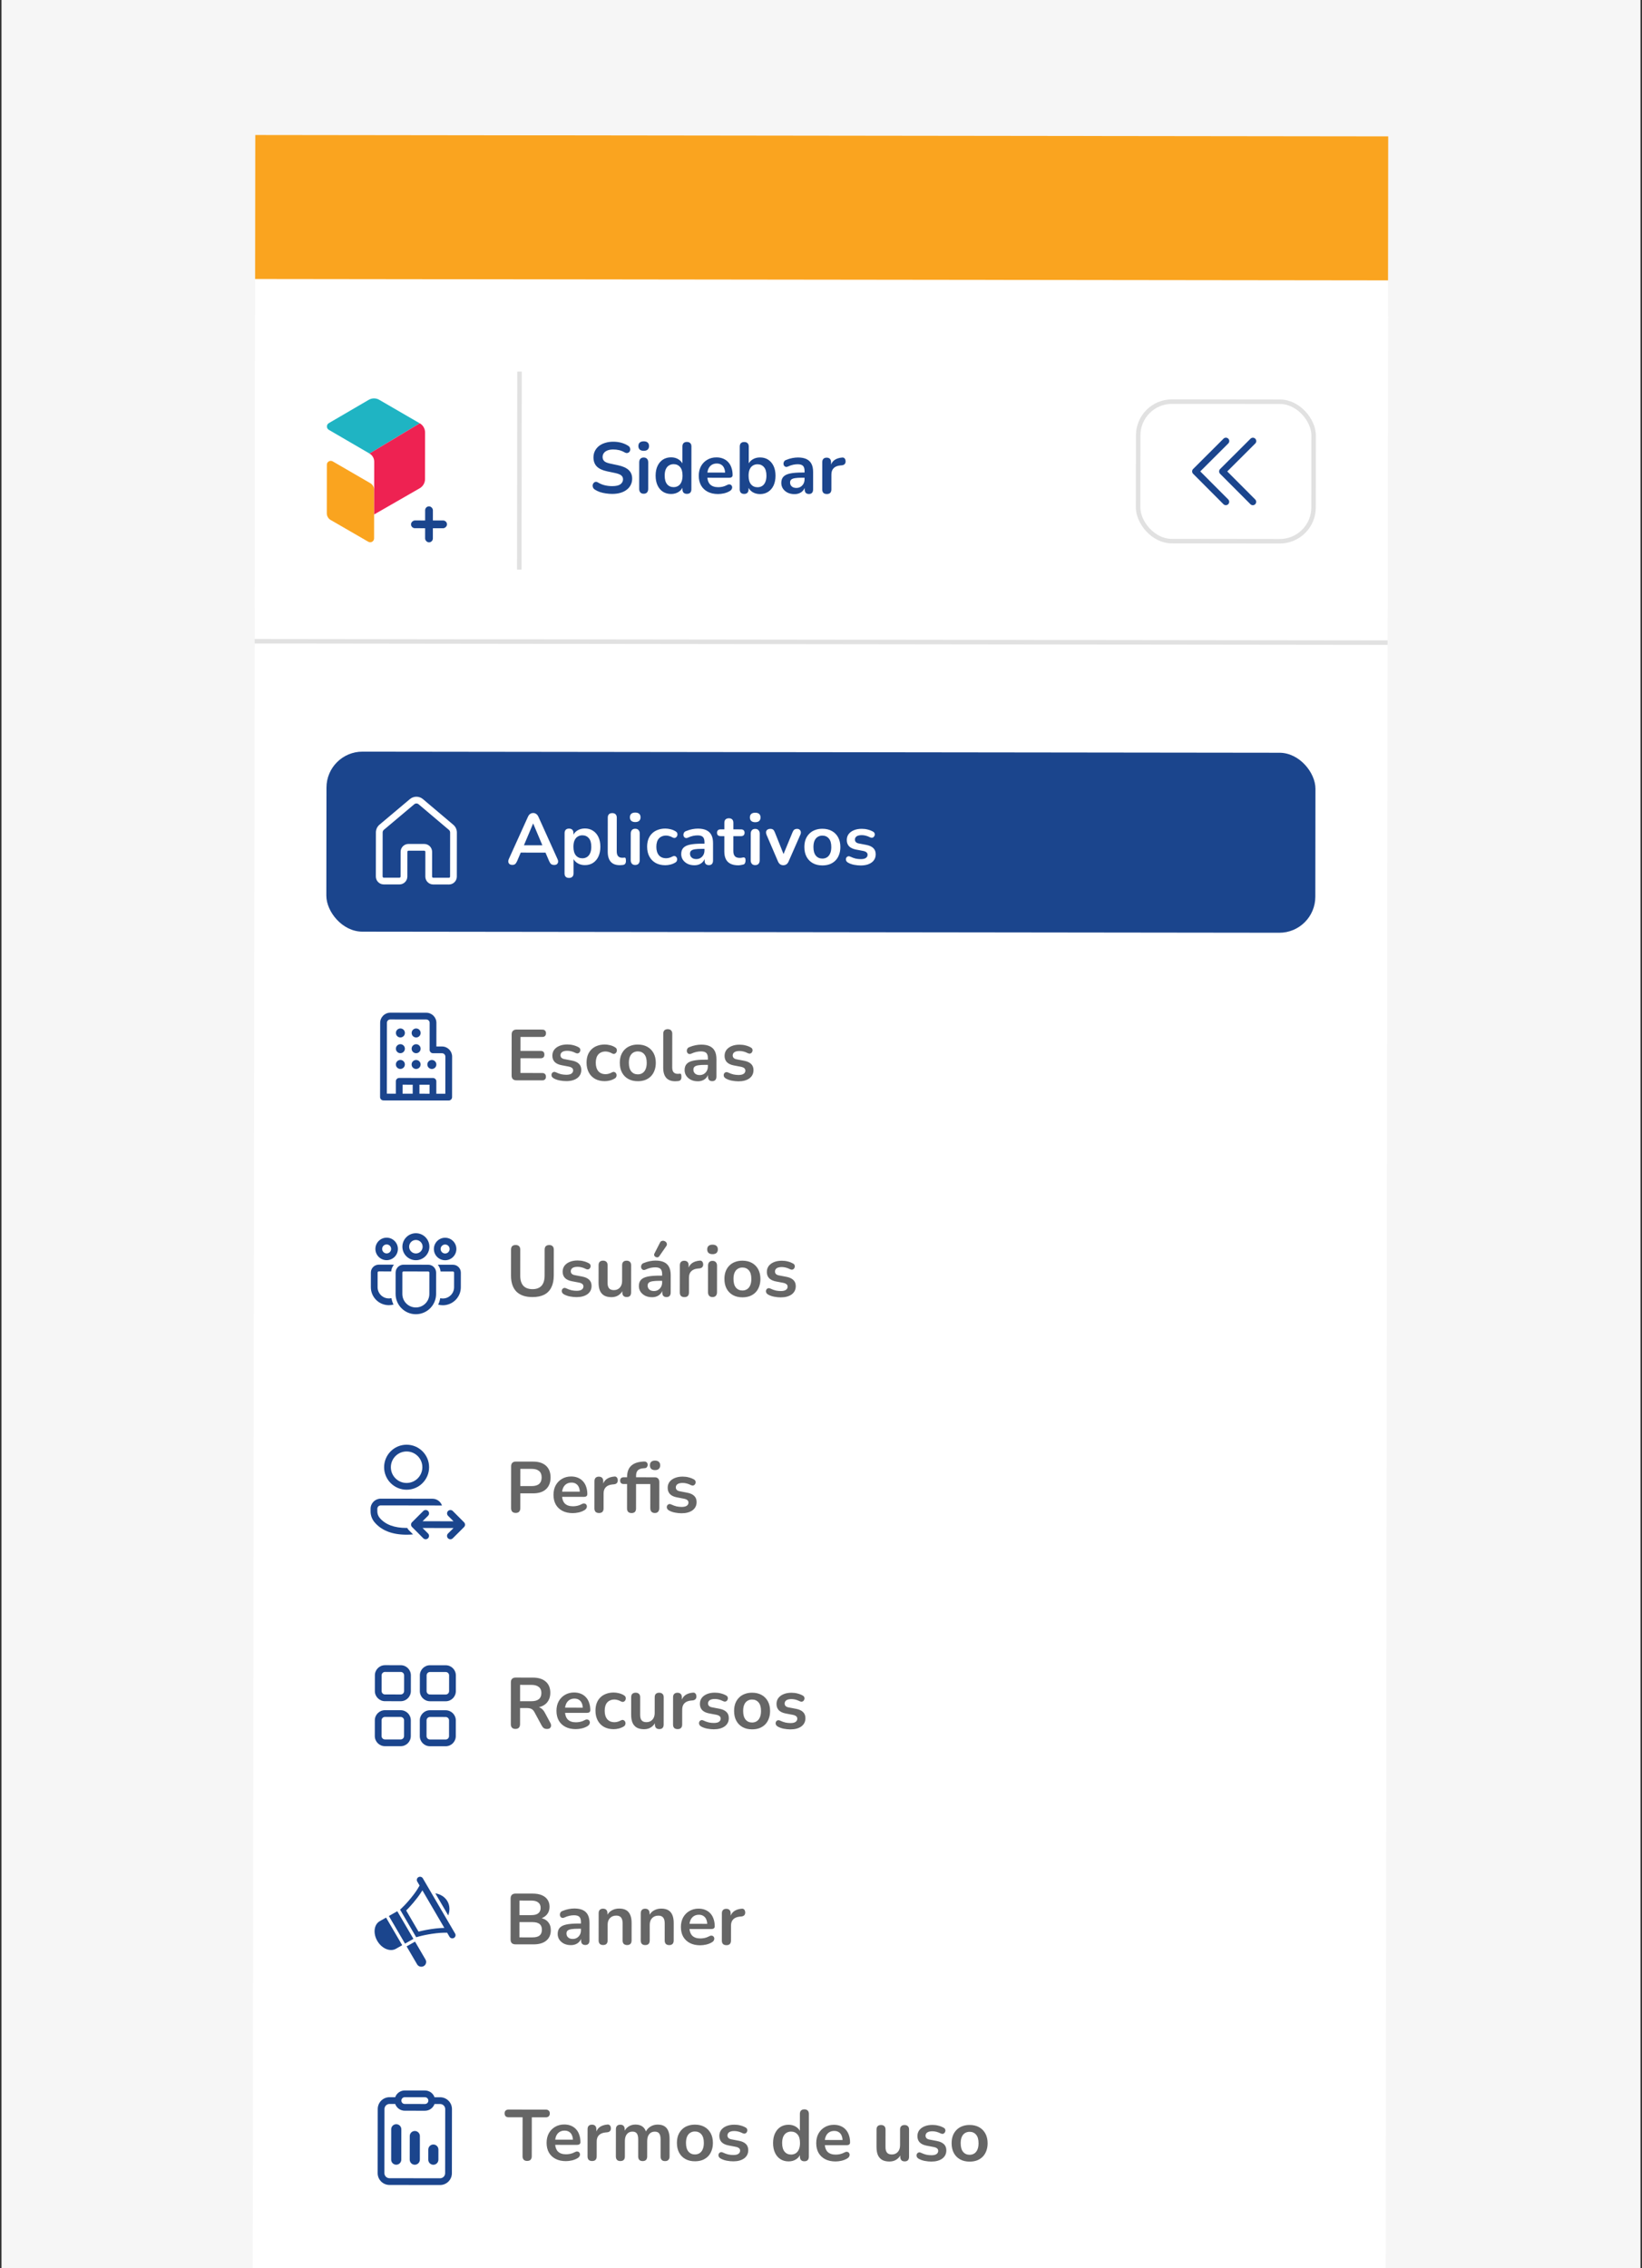
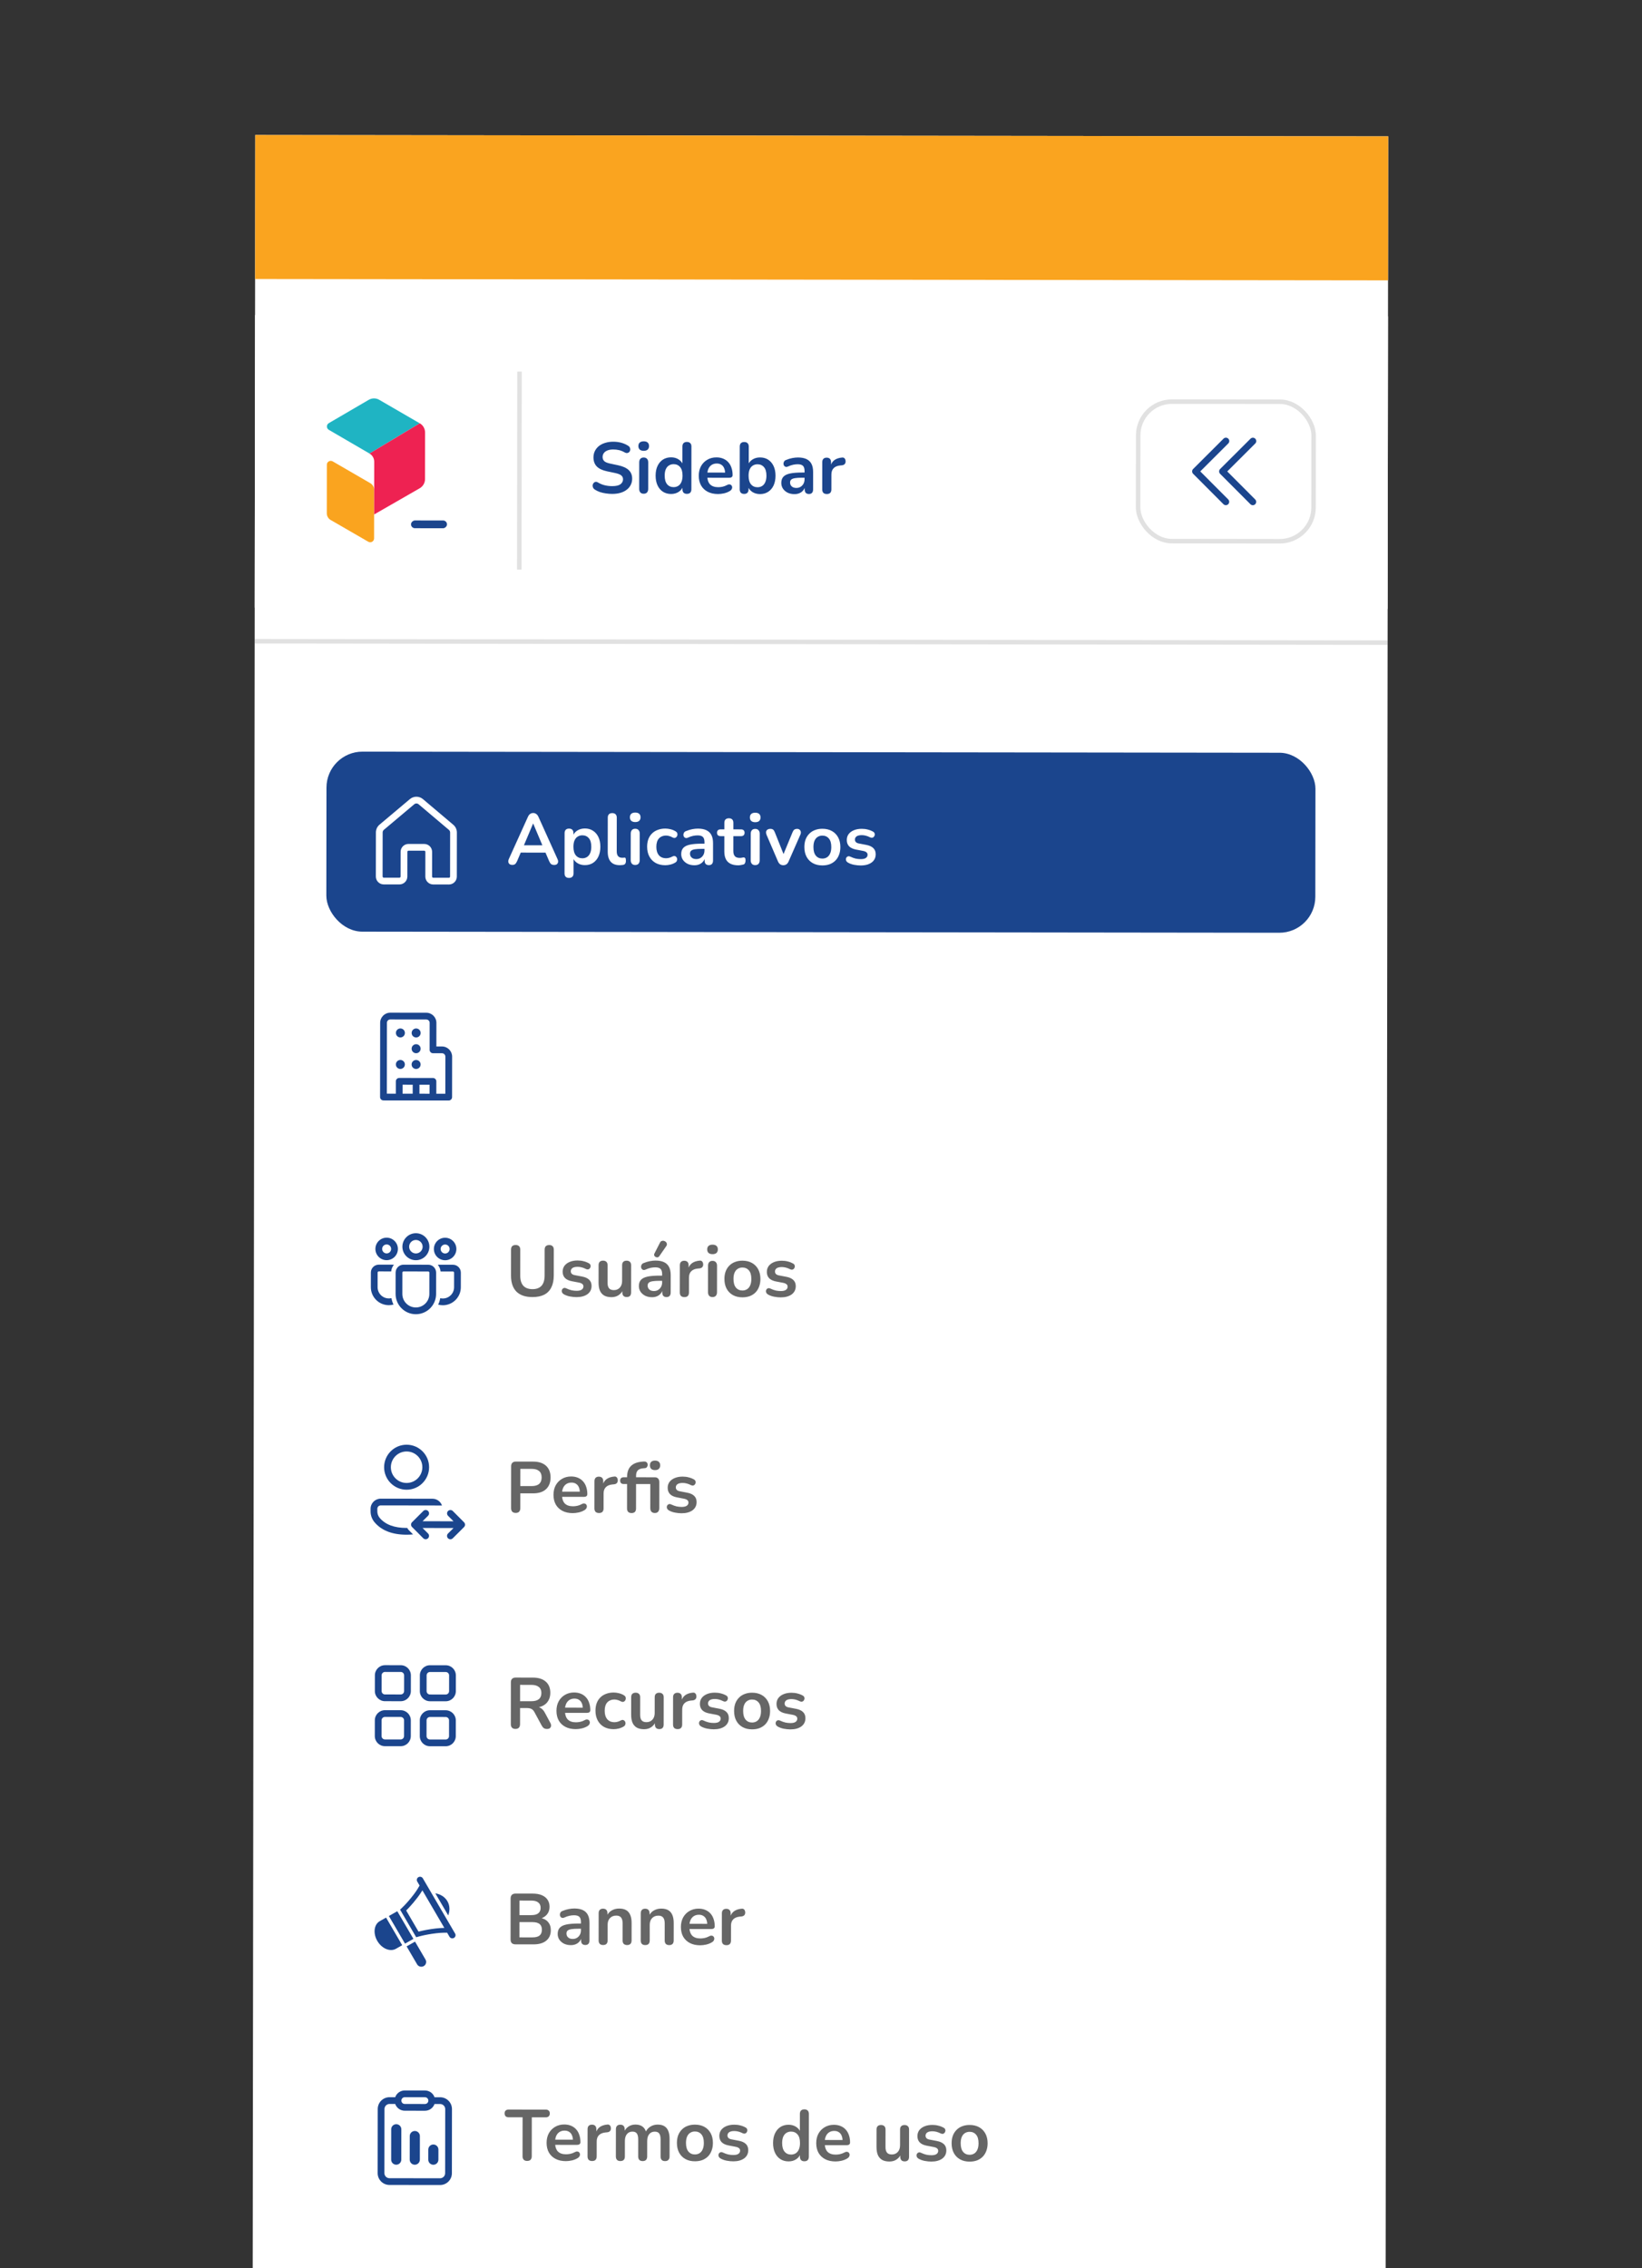
<svg xmlns="http://www.w3.org/2000/svg" width="365" height="504" viewBox="0 0 365 504" fill="none">
  <rect x="0" y="0" width="365" height="504" fill="#333333" stroke="none" />
  <g clip-path="url(#clip0_69_7182)">
-     <rect width="364.333" height="504" transform="translate(0.333)" fill="#F6F6F6" />
    <g clip-path="url(#clip1_69_7182)">
      <rect width="251.842" height="604" transform="translate(56.745 30) rotate(0.069)" fill="white" />
      <g clip-path="url(#clip2_69_7182)">
        <rect width="251.842" height="32" transform="translate(56.745 30) rotate(0.069)" fill="#FAA41F" />
        <rect width="251.842" height="65" transform="translate(56.697 70) rotate(0.069)" fill="white" />
        <path d="M82.139 100.783L93.304 94.068L84.304 88.849C83.593 88.428 82.704 88.427 81.976 88.846L73.094 94.028C72.527 94.367 72.526 95.191 73.092 95.516L82.139 100.783Z" fill="#1FB4C3" />
        <path d="M73.954 102.525L82.314 107.373C82.847 107.682 83.17 108.248 83.169 108.863L83.156 119.639C83.156 120.303 82.443 120.723 81.861 120.382L73.501 115.55C72.967 115.242 72.644 114.675 72.645 114.061L72.658 103.268C72.659 102.605 73.371 102.201 73.954 102.525Z" fill="#FAA41F" />
        <path d="M93.311 94.068L82.135 100.783C82.782 101.156 83.186 101.851 83.185 102.595L83.171 114.321L93.309 108.495C94.022 108.075 94.476 107.316 94.477 106.474L94.49 96.075C94.475 95.25 94.038 94.473 93.311 94.068Z" fill="#EE2252" />
-         <rect x="94.507" y="112.521" width="1.723" height="7.997" rx="0.862" transform="rotate(0.069 94.507 112.521)" fill="#1B458D" />
        <rect x="99.363" y="115.663" width="1.723" height="7.997" rx="0.862" transform="rotate(90.069 99.363 115.663)" fill="#1B458D" />
        <line x1="115.484" y1="82.571" x2="115.431" y2="126.571" stroke="black" stroke-opacity="0.12" />
        <path d="M136.072 109.756C135.603 109.755 135.134 109.718 134.664 109.642C134.195 109.578 133.753 109.476 133.337 109.337C132.921 109.187 132.548 109.005 132.217 108.791C132.026 108.663 131.892 108.508 131.818 108.327C131.743 108.145 131.717 107.969 131.739 107.799C131.771 107.617 131.84 107.463 131.947 107.335C132.065 107.197 132.209 107.111 132.379 107.08C132.55 107.048 132.737 107.096 132.939 107.224C133.408 107.502 133.904 107.705 134.427 107.834C134.949 107.963 135.498 108.027 136.074 108.028C136.917 108.029 137.53 107.891 137.915 107.614C138.299 107.327 138.492 106.959 138.492 106.511C138.493 106.138 138.354 105.844 138.077 105.63C137.811 105.417 137.347 105.24 136.686 105.101L134.926 104.731C133.913 104.516 133.156 104.158 132.656 103.656C132.165 103.143 131.921 102.471 131.922 101.639C131.923 101.116 132.03 100.642 132.244 100.215C132.458 99.789 132.757 99.421 133.141 99.112C133.536 98.804 134 98.57 134.534 98.41C135.078 98.24 135.676 98.156 136.326 98.156C136.966 98.157 137.574 98.238 138.15 98.398C138.726 98.559 139.243 98.794 139.701 99.104C139.872 99.222 139.983 99.366 140.037 99.537C140.1 99.707 140.116 99.878 140.084 100.049C140.052 100.209 139.977 100.347 139.859 100.465C139.742 100.582 139.593 100.651 139.411 100.672C139.24 100.693 139.043 100.64 138.819 100.511C138.425 100.287 138.025 100.126 137.62 100.03C137.215 99.933 136.777 99.885 136.308 99.884C135.817 99.884 135.396 99.953 135.044 100.091C134.692 100.229 134.419 100.426 134.227 100.682C134.046 100.927 133.954 101.22 133.954 101.561C133.954 101.945 134.081 102.255 134.337 102.49C134.593 102.714 135.03 102.891 135.648 103.019L137.392 103.39C138.448 103.615 139.231 103.968 139.743 104.448C140.265 104.929 140.525 105.569 140.524 106.369C140.524 106.881 140.416 107.345 140.203 107.761C139.999 108.177 139.7 108.534 139.305 108.832C138.921 109.13 138.457 109.359 137.912 109.518C137.368 109.678 136.755 109.757 136.072 109.756ZM143.078 109.716C142.758 109.716 142.513 109.62 142.342 109.428C142.172 109.235 142.087 108.969 142.087 108.627L142.094 102.755C142.095 102.403 142.18 102.137 142.351 101.956C142.522 101.764 142.768 101.668 143.088 101.668C143.408 101.669 143.653 101.765 143.823 101.957C144.004 102.139 144.095 102.406 144.094 102.758L144.087 108.63C144.087 108.971 144.001 109.238 143.83 109.429C143.659 109.621 143.409 109.717 143.078 109.716ZM143.089 100.18C142.716 100.18 142.423 100.089 142.21 99.907C142.007 99.715 141.906 99.454 141.907 99.123C141.907 98.782 142.009 98.52 142.212 98.339C142.425 98.158 142.719 98.068 143.092 98.069C143.476 98.069 143.769 98.16 143.972 98.341C144.174 98.523 144.275 98.785 144.275 99.126C144.274 99.457 144.173 99.718 143.97 99.909C143.767 100.091 143.473 100.181 143.089 100.18ZM149.172 109.772C148.489 109.771 147.887 109.605 147.365 109.274C146.853 108.942 146.454 108.473 146.166 107.864C145.879 107.245 145.736 106.52 145.737 105.688C145.738 104.845 145.883 104.125 146.172 103.528C146.46 102.921 146.861 102.452 147.373 102.122C147.896 101.792 148.499 101.627 149.182 101.628C149.833 101.629 150.398 101.789 150.877 102.11C151.368 102.43 151.698 102.852 151.868 103.375L151.692 103.375L151.697 99.215C151.697 98.884 151.783 98.634 151.954 98.463C152.125 98.293 152.37 98.208 152.69 98.208C153.01 98.208 153.255 98.294 153.426 98.465C153.607 98.636 153.697 98.887 153.697 99.217L153.685 108.721C153.685 109.052 153.599 109.308 153.428 109.489C153.258 109.659 153.012 109.744 152.692 109.744C152.372 109.744 152.127 109.658 151.956 109.487C151.786 109.306 151.701 109.05 151.701 108.719L151.703 107.471L151.878 107.951C151.718 108.506 151.392 108.948 150.901 109.278C150.41 109.608 149.833 109.773 149.172 109.772ZM149.734 108.252C150.129 108.253 150.475 108.157 150.774 107.966C151.073 107.774 151.303 107.492 151.463 107.119C151.634 106.735 151.72 106.26 151.721 105.695C151.722 104.842 151.541 104.207 151.179 103.79C150.817 103.363 150.337 103.149 149.74 103.148C149.345 103.148 148.999 103.244 148.7 103.435C148.401 103.616 148.166 103.899 147.995 104.282C147.834 104.656 147.754 105.125 147.753 105.69C147.752 106.533 147.933 107.173 148.295 107.611C148.657 108.038 149.137 108.252 149.734 108.252ZM159.614 109.784C158.728 109.783 157.966 109.617 157.326 109.286C156.687 108.954 156.191 108.484 155.84 107.876C155.499 107.267 155.33 106.547 155.331 105.715C155.332 104.905 155.498 104.195 155.829 103.588C156.171 102.98 156.636 102.506 157.223 102.166C157.821 101.814 158.498 101.639 159.256 101.64C159.81 101.641 160.306 101.732 160.743 101.914C161.191 102.096 161.569 102.357 161.878 102.699C162.198 103.041 162.437 103.457 162.597 103.948C162.767 104.428 162.852 104.972 162.851 105.58C162.851 105.772 162.781 105.922 162.642 106.028C162.514 106.124 162.327 106.172 162.082 106.171L156.946 106.165L156.948 105.013L161.444 105.019L161.187 105.258C161.188 104.768 161.114 104.357 160.965 104.026C160.826 103.695 160.619 103.444 160.342 103.273C160.075 103.092 159.739 103.001 159.334 103C158.886 103 158.502 103.106 158.182 103.319C157.872 103.521 157.632 103.814 157.461 104.198C157.3 104.571 157.22 105.019 157.219 105.542L157.219 105.654C157.218 106.528 157.42 107.184 157.824 107.622C158.24 108.049 158.848 108.263 159.648 108.264C159.925 108.265 160.234 108.233 160.576 108.17C160.928 108.095 161.259 107.973 161.568 107.803C161.792 107.675 161.99 107.622 162.16 107.643C162.331 107.654 162.464 107.713 162.56 107.82C162.667 107.927 162.731 108.06 162.752 108.22C162.773 108.37 162.741 108.524 162.655 108.684C162.58 108.844 162.447 108.982 162.255 109.1C161.881 109.334 161.449 109.509 160.958 109.626C160.478 109.732 160.03 109.785 159.614 109.784ZM168.942 109.796C168.28 109.795 167.699 109.629 167.198 109.298C166.708 108.966 166.383 108.523 166.224 107.968L166.4 107.569L166.399 108.737C166.399 109.067 166.313 109.323 166.142 109.504C165.971 109.675 165.731 109.76 165.422 109.759C165.102 109.759 164.856 109.673 164.686 109.503C164.516 109.321 164.431 109.065 164.431 108.734L164.442 99.23C164.443 98.9 164.528 98.649 164.699 98.478C164.87 98.308 165.116 98.223 165.436 98.223C165.756 98.224 166.001 98.309 166.171 98.48C166.352 98.651 166.443 98.902 166.442 99.233L166.437 103.393L166.245 103.392C166.417 102.87 166.748 102.449 167.239 102.13C167.73 101.81 168.301 101.651 168.951 101.652C169.645 101.652 170.247 101.819 170.759 102.15C171.27 102.481 171.67 102.951 171.957 103.559C172.244 104.157 172.388 104.877 172.387 105.72C172.386 106.552 172.241 107.277 171.952 107.895C171.663 108.503 171.257 108.972 170.734 109.302C170.222 109.632 169.624 109.796 168.942 109.796ZM168.383 108.275C168.778 108.275 169.125 108.18 169.424 107.988C169.723 107.797 169.952 107.514 170.113 107.141C170.284 106.757 170.37 106.283 170.371 105.717C170.372 104.864 170.191 104.229 169.829 103.813C169.467 103.386 168.987 103.172 168.39 103.171C167.995 103.17 167.648 103.266 167.349 103.458C167.05 103.639 166.815 103.921 166.644 104.305C166.484 104.678 166.403 105.147 166.403 105.713C166.402 106.555 166.582 107.195 166.944 107.633C167.306 108.06 167.786 108.274 168.383 108.275ZM176.599 109.805C176.034 109.804 175.528 109.697 175.08 109.483C174.643 109.259 174.296 108.959 174.041 108.586C173.796 108.212 173.674 107.791 173.674 107.321C173.675 106.745 173.825 106.292 174.124 105.962C174.423 105.621 174.909 105.376 175.581 105.228C176.253 105.079 177.155 105.006 178.285 105.007L179.085 105.008L179.084 106.16L178.3 106.159C177.638 106.158 177.11 106.189 176.716 106.253C176.321 106.317 176.038 106.428 175.867 106.588C175.707 106.737 175.627 106.95 175.627 107.228C175.626 107.58 175.748 107.868 175.993 108.092C176.239 108.316 176.58 108.429 177.017 108.429C177.369 108.43 177.678 108.35 177.945 108.19C178.223 108.02 178.442 107.791 178.602 107.503C178.763 107.215 178.843 106.885 178.843 106.512L178.846 104.672C178.846 104.138 178.729 103.754 178.495 103.519C178.261 103.284 177.866 103.166 177.311 103.166C177.002 103.165 176.666 103.202 176.303 103.277C175.951 103.351 175.578 103.478 175.183 103.659C174.98 103.755 174.799 103.781 174.639 103.739C174.489 103.696 174.372 103.61 174.287 103.482C174.202 103.343 174.159 103.194 174.16 103.034C174.16 102.874 174.203 102.719 174.288 102.57C174.374 102.41 174.518 102.293 174.721 102.219C175.211 102.017 175.681 101.873 176.129 101.788C176.588 101.704 177.004 101.661 177.377 101.662C178.145 101.663 178.774 101.781 179.265 102.016C179.766 102.251 180.139 102.609 180.384 103.089C180.628 103.559 180.75 104.167 180.749 104.914L180.745 108.754C180.744 109.085 180.664 109.34 180.504 109.522C180.344 109.692 180.114 109.777 179.815 109.777C179.517 109.776 179.282 109.691 179.112 109.52C178.952 109.338 178.872 109.082 178.873 108.752L178.874 107.984L179.002 107.984C178.926 108.357 178.777 108.682 178.552 108.959C178.339 109.226 178.067 109.433 177.736 109.582C177.405 109.731 177.026 109.805 176.599 109.805ZM183.797 109.782C183.467 109.781 183.211 109.696 183.03 109.525C182.859 109.343 182.774 109.087 182.775 108.756L182.782 102.708C182.782 102.378 182.868 102.127 183.039 101.957C183.21 101.786 183.45 101.701 183.759 101.702C184.069 101.702 184.308 101.788 184.479 101.958C184.649 102.129 184.734 102.38 184.734 102.711L184.733 103.719L184.573 103.718C184.723 103.079 185.017 102.594 185.455 102.264C185.892 101.933 186.474 101.737 187.199 101.674C187.423 101.653 187.599 101.711 187.727 101.85C187.866 101.978 187.945 102.181 187.966 102.459C187.987 102.725 187.923 102.944 187.773 103.114C187.635 103.274 187.421 103.37 187.133 103.402L186.781 103.433C186.13 103.496 185.639 103.698 185.308 104.039C184.977 104.37 184.811 104.839 184.811 105.447L184.807 108.759C184.806 109.089 184.721 109.345 184.55 109.526C184.379 109.697 184.128 109.782 183.797 109.782Z" fill="#1B458D" />
        <rect x="253.017" y="89.237" width="39" height="31" rx="7.5" transform="rotate(0.069 253.017 89.237)" stroke="black" stroke-opacity="0.12" />
        <path d="M273.021 110.981C273.313 111.275 273.313 111.749 273.019 112.042C272.726 112.334 272.251 112.334 271.959 112.041L265.217 105.283C264.924 104.989 264.925 104.514 265.218 104.222L271.976 97.48C272.269 97.188 272.744 97.188 273.037 97.481C273.329 97.775 273.329 98.249 273.036 98.542L266.808 104.754L273.021 110.981ZM279.021 110.988C279.313 111.282 279.313 111.757 279.019 112.049C278.726 112.342 278.251 112.341 277.959 112.048L271.217 105.29C270.924 104.997 270.925 104.522 271.218 104.229L277.976 97.487C278.269 97.195 278.744 97.195 279.037 97.489C279.329 97.782 279.329 98.257 279.036 98.549L272.808 104.761L279.021 110.988Z" fill="#1B458D" />
        <line x1="56.609" y1="142.5" x2="308.451" y2="142.804" stroke="black" stroke-opacity="0.12" />
        <rect x="72.58" y="167.02" width="219.842" height="40" rx="8" transform="rotate(0.069 72.58 167.02)" fill="#1B458D" />
        <path d="M91.117 177.574C91.956 176.869 93.181 176.87 94.018 177.578L100.761 183.278C101.268 183.706 101.56 184.336 101.559 184.999L101.547 194.802C101.546 195.768 100.761 196.551 99.795 196.55L96.295 196.545C95.328 196.544 94.546 195.76 94.547 194.793L94.554 189.293C94.554 189.155 94.442 189.043 94.304 189.043L90.804 189.039C90.666 189.039 90.554 189.15 90.554 189.288L90.547 194.788C90.546 195.755 89.761 196.537 88.795 196.536L85.295 196.532C84.328 196.531 83.546 195.746 83.547 194.78L83.559 184.977C83.56 184.314 83.853 183.685 84.36 183.258L91.117 177.574ZM93.05 178.723C92.771 178.487 92.362 178.487 92.083 178.722L85.326 184.406C85.157 184.548 85.059 184.758 85.059 184.979L85.047 194.782C85.047 194.92 85.159 195.032 85.297 195.032L88.797 195.036C88.935 195.036 89.047 194.925 89.047 194.787L89.054 189.287C89.055 188.32 89.839 187.538 90.806 187.539L94.306 187.543C95.272 187.544 96.055 188.329 96.054 189.295L96.047 194.795C96.047 194.933 96.159 195.045 96.297 195.045L99.797 195.05C99.935 195.05 100.047 194.938 100.047 194.8L100.059 184.997C100.059 184.776 99.962 184.566 99.793 184.423L93.05 178.723Z" fill="white" />
        <path d="M113.894 192.197C113.638 192.197 113.43 192.138 113.27 192.02C113.121 191.903 113.03 191.748 112.999 191.556C112.967 191.353 113.005 191.129 113.111 190.884L117.347 181.529C117.486 181.22 117.651 181.002 117.844 180.874C118.046 180.735 118.276 180.666 118.532 180.667C118.777 180.667 118.996 180.736 119.188 180.875C119.39 181.004 119.56 181.222 119.699 181.532L123.927 190.897C124.044 191.143 124.087 191.367 124.055 191.569C124.022 191.772 123.932 191.932 123.782 192.049C123.633 192.155 123.435 192.208 123.19 192.208C122.891 192.208 122.657 192.138 122.486 191.999C122.326 191.85 122.183 191.626 122.055 191.327L121.018 188.91L121.881 189.471L115.129 189.462L115.994 188.904L114.967 191.318C114.828 191.627 114.684 191.851 114.534 191.99C114.385 192.128 114.171 192.197 113.894 192.197ZM118.497 183.019L116.251 188.344L115.835 187.831L121.179 187.838L120.779 188.349L118.529 183.019L118.497 183.019ZM126.485 195.092C126.165 195.092 125.919 195.006 125.749 194.835C125.579 194.664 125.493 194.414 125.494 194.083L125.505 185.139C125.505 184.808 125.591 184.558 125.762 184.387C125.932 184.217 126.173 184.132 126.482 184.132C126.802 184.133 127.047 184.218 127.218 184.389C127.388 184.56 127.473 184.811 127.473 185.141L127.471 186.389L127.296 185.909C127.456 185.365 127.782 184.928 128.273 184.598C128.775 184.268 129.357 184.104 130.018 184.104C130.701 184.105 131.298 184.271 131.809 184.603C132.332 184.934 132.736 185.404 133.024 186.012C133.311 186.61 133.454 187.33 133.453 188.173C133.452 189.005 133.307 189.73 133.018 190.348C132.73 190.956 132.329 191.425 131.817 191.755C131.304 192.085 130.701 192.249 130.008 192.248C129.357 192.248 128.787 192.087 128.297 191.766C127.806 191.435 127.476 191.008 127.306 190.485L127.498 190.485L127.494 194.085C127.493 194.416 127.403 194.667 127.221 194.837C127.05 195.008 126.805 195.093 126.485 195.092ZM129.45 190.728C129.845 190.728 130.191 190.633 130.49 190.441C130.789 190.249 131.019 189.967 131.179 189.594C131.35 189.21 131.436 188.735 131.437 188.17C131.438 187.317 131.257 186.682 130.895 186.265C130.533 185.838 130.053 185.624 129.456 185.624C129.061 185.623 128.715 185.719 128.416 185.91C128.117 186.091 127.882 186.374 127.711 186.758C127.55 187.131 127.47 187.6 127.469 188.165C127.468 189.008 127.649 189.648 128.011 190.086C128.373 190.513 128.853 190.727 129.45 190.728ZM137.762 192.258C136.876 192.257 136.21 192.005 135.763 191.503C135.315 190.991 135.092 190.244 135.093 189.263L135.103 181.695C135.103 181.364 135.189 181.113 135.359 180.943C135.53 180.772 135.776 180.687 136.096 180.688C136.416 180.688 136.661 180.774 136.831 180.945C137.013 181.116 137.103 181.366 137.103 181.697L137.094 189.169C137.093 189.66 137.194 190.022 137.396 190.257C137.609 190.492 137.908 190.61 138.292 190.61C138.377 190.611 138.457 190.611 138.532 190.611C138.606 190.6 138.681 190.59 138.756 190.579C138.905 190.558 139.006 190.601 139.06 190.707C139.113 190.803 139.139 191.006 139.139 191.315C139.139 191.582 139.085 191.79 138.978 191.939C138.871 192.088 138.695 192.179 138.45 192.211C138.343 192.221 138.231 192.232 138.114 192.242C137.997 192.253 137.879 192.258 137.762 192.258ZM141.191 192.214C140.871 192.214 140.626 192.117 140.456 191.925C140.285 191.733 140.2 191.466 140.201 191.125L140.208 185.253C140.208 184.901 140.294 184.634 140.465 184.453C140.636 184.261 140.881 184.166 141.201 184.166C141.521 184.166 141.766 184.263 141.937 184.455C142.118 184.636 142.208 184.903 142.208 185.255L142.201 191.127C142.2 191.468 142.115 191.735 141.944 191.927C141.773 192.119 141.522 192.214 141.191 192.214ZM141.203 182.678C140.829 182.677 140.536 182.586 140.323 182.405C140.121 182.213 140.02 181.951 140.02 181.62C140.02 181.279 140.122 181.018 140.325 180.837C140.539 180.656 140.832 180.565 141.205 180.566C141.589 180.566 141.883 180.657 142.085 180.839C142.287 181.021 142.388 181.282 142.388 181.623C142.388 181.954 142.286 182.215 142.083 182.407C141.88 182.588 141.587 182.678 141.203 182.678ZM147.893 192.27C147.072 192.269 146.358 192.103 145.75 191.771C145.142 191.429 144.674 190.949 144.344 190.33C144.014 189.711 143.849 188.985 143.85 188.153C143.851 187.524 143.942 186.964 144.124 186.473C144.317 185.972 144.589 185.551 144.942 185.21C145.294 184.859 145.721 184.593 146.223 184.412C146.724 184.221 147.284 184.125 147.903 184.126C148.255 184.126 148.634 184.175 149.039 184.271C149.455 184.368 149.844 184.528 150.206 184.753C150.377 184.86 150.489 184.988 150.542 185.137C150.595 185.287 150.606 185.441 150.573 185.601C150.541 185.751 150.472 185.884 150.365 186.001C150.269 186.108 150.146 186.177 149.997 186.209C149.847 186.23 149.682 186.192 149.501 186.096C149.266 185.957 149.026 185.855 148.781 185.791C148.536 185.716 148.301 185.678 148.077 185.678C147.725 185.678 147.416 185.736 147.149 185.853C146.882 185.959 146.653 186.119 146.46 186.332C146.279 186.535 146.14 186.791 146.044 187.1C145.947 187.409 145.899 187.766 145.898 188.172C145.897 188.961 146.083 189.585 146.456 190.044C146.839 190.493 147.378 190.717 148.071 190.718C148.295 190.718 148.525 190.687 148.759 190.623C149.005 190.559 149.25 190.458 149.496 190.32C149.677 190.224 149.837 190.192 149.976 190.225C150.125 190.257 150.248 190.331 150.344 190.449C150.439 190.556 150.498 190.689 150.519 190.849C150.54 190.999 150.519 191.148 150.454 191.297C150.401 191.446 150.294 191.569 150.134 191.665C149.782 191.878 149.408 192.032 149.013 192.127C148.619 192.223 148.245 192.27 147.893 192.27ZM154.353 192.278C153.788 192.277 153.281 192.17 152.834 191.956C152.397 191.731 152.05 191.432 151.795 191.059C151.55 190.685 151.428 190.264 151.428 189.794C151.429 189.218 151.579 188.765 151.878 188.435C152.177 188.094 152.663 187.849 153.335 187.701C154.007 187.552 154.908 187.478 156.039 187.48L156.839 187.481L156.838 188.633L156.054 188.632C155.392 188.631 154.864 188.662 154.47 188.726C154.075 188.789 153.792 188.901 153.621 189.061C153.461 189.21 153.381 189.423 153.38 189.701C153.38 190.053 153.502 190.341 153.747 190.565C153.992 190.789 154.334 190.902 154.771 190.902C155.123 190.903 155.432 190.823 155.699 190.663C155.977 190.493 156.196 190.264 156.356 189.976C156.516 189.688 156.597 189.358 156.597 188.984L156.6 187.144C156.6 186.611 156.483 186.227 156.249 185.992C156.015 185.757 155.62 185.639 155.065 185.639C154.756 185.638 154.42 185.675 154.057 185.749C153.705 185.824 153.332 185.951 152.937 186.132C152.734 186.228 152.553 186.254 152.393 186.211C152.243 186.169 152.126 186.083 152.041 185.955C151.956 185.816 151.913 185.667 151.913 185.507C151.914 185.347 151.957 185.192 152.042 185.043C152.128 184.883 152.272 184.766 152.474 184.692C152.965 184.489 153.435 184.346 153.883 184.261C154.342 184.176 154.758 184.134 155.131 184.135C155.899 184.136 156.528 184.254 157.019 184.489C157.52 184.724 157.893 185.082 158.137 185.562C158.382 186.032 158.504 186.64 158.503 187.387L158.499 191.227C158.498 191.557 158.418 191.813 158.258 191.994C158.097 192.165 157.868 192.25 157.569 192.25C157.271 192.249 157.036 192.164 156.866 191.993C156.706 191.811 156.626 191.555 156.627 191.225L156.628 190.457L156.756 190.457C156.68 190.83 156.531 191.155 156.306 191.432C156.093 191.699 155.82 191.906 155.49 192.055C155.159 192.204 154.78 192.278 154.353 192.278ZM164.111 192.29C163.418 192.289 162.837 192.171 162.368 191.935C161.909 191.7 161.568 191.358 161.345 190.91C161.122 190.451 161.01 189.886 161.011 189.214L161.015 185.806L160.183 185.805C159.927 185.804 159.73 185.74 159.591 185.612C159.453 185.473 159.384 185.287 159.384 185.052C159.384 184.807 159.454 184.62 159.593 184.492C159.732 184.364 159.929 184.3 160.185 184.301L161.017 184.302L161.019 182.846C161.019 182.515 161.105 182.265 161.276 182.094C161.457 181.924 161.708 181.839 162.028 181.839C162.348 181.839 162.593 181.925 162.764 182.096C162.934 182.267 163.019 182.518 163.019 182.848L163.017 184.304L164.713 184.306C164.969 184.307 165.166 184.371 165.305 184.499C165.443 184.627 165.512 184.814 165.512 185.059C165.512 185.294 165.442 185.48 165.303 185.619C165.165 185.747 164.967 185.811 164.711 185.81L163.015 185.808L163.011 189.104C163.011 189.616 163.122 190 163.346 190.257C163.569 190.513 163.932 190.641 164.433 190.642C164.615 190.642 164.775 190.626 164.913 190.595C165.052 190.563 165.175 190.541 165.281 190.531C165.409 190.52 165.516 190.563 165.601 190.659C165.687 190.745 165.729 190.926 165.729 191.203C165.728 191.417 165.691 191.609 165.616 191.779C165.552 191.939 165.429 192.051 165.248 192.115C165.109 192.157 164.927 192.195 164.703 192.226C164.479 192.269 164.282 192.29 164.111 192.29ZM167.863 192.246C167.543 192.246 167.298 192.149 167.127 191.957C166.957 191.765 166.872 191.498 166.872 191.157L166.88 185.285C166.88 184.933 166.966 184.666 167.136 184.485C167.307 184.293 167.553 184.198 167.873 184.198C168.193 184.198 168.438 184.295 168.608 184.487C168.79 184.669 168.88 184.935 168.88 185.287L168.872 191.159C168.872 191.501 168.786 191.767 168.615 191.959C168.445 192.151 168.194 192.246 167.863 192.246ZM167.875 182.71C167.501 182.71 167.208 182.619 166.995 182.437C166.793 182.245 166.691 181.983 166.692 181.653C166.692 181.311 166.794 181.05 166.997 180.869C167.21 180.688 167.504 180.598 167.877 180.598C168.261 180.599 168.554 180.69 168.757 180.871C168.959 181.053 169.06 181.314 169.06 181.656C169.059 181.986 168.958 182.247 168.755 182.439C168.552 182.62 168.259 182.711 167.875 182.71ZM174.117 192.27C173.851 192.269 173.616 192.2 173.413 192.061C173.222 191.922 173.062 191.708 172.934 191.42L170.397 185.513C170.302 185.278 170.265 185.06 170.286 184.857C170.318 184.654 170.415 184.494 170.575 184.377C170.746 184.25 170.975 184.186 171.263 184.186C171.508 184.186 171.706 184.245 171.855 184.363C172.004 184.47 172.137 184.678 172.254 184.987L174.407 190.382L173.927 190.381L176.158 184.976C176.276 184.678 176.409 184.475 176.559 184.369C176.719 184.251 176.932 184.193 177.199 184.193C177.434 184.194 177.62 184.258 177.759 184.386C177.897 184.504 177.982 184.664 178.014 184.866C178.046 185.058 178.008 185.272 177.901 185.506L175.302 191.423C175.185 191.711 175.024 191.924 174.821 192.062C174.629 192.201 174.395 192.27 174.117 192.27ZM182.798 192.312C181.988 192.311 181.284 192.145 180.687 191.814C180.09 191.482 179.627 191.012 179.297 190.404C178.967 189.785 178.802 189.059 178.803 188.227C178.804 187.598 178.895 187.038 179.077 186.548C179.27 186.046 179.542 185.62 179.895 185.269C180.247 184.906 180.669 184.635 181.16 184.454C181.651 184.263 182.2 184.167 182.808 184.168C183.619 184.169 184.323 184.335 184.92 184.667C185.517 184.998 185.98 185.468 186.31 186.076C186.64 186.685 186.804 187.405 186.803 188.237C186.803 188.866 186.706 189.431 186.513 189.933C186.331 190.434 186.064 190.865 185.712 191.228C185.359 191.579 184.938 191.851 184.447 192.042C183.956 192.223 183.406 192.313 182.798 192.312ZM182.8 190.792C183.195 190.793 183.542 190.697 183.841 190.505C184.14 190.314 184.369 190.031 184.53 189.658C184.701 189.274 184.787 188.8 184.787 188.234C184.788 187.381 184.608 186.746 184.246 186.33C183.883 185.903 183.404 185.689 182.806 185.688C182.412 185.688 182.065 185.783 181.766 185.975C181.467 186.156 181.232 186.438 181.061 186.822C180.901 187.195 180.82 187.664 180.819 188.23C180.818 189.072 180.999 189.713 181.361 190.15C181.723 190.577 182.203 190.791 182.8 190.792ZM191.313 192.322C190.855 192.322 190.369 192.273 189.857 192.177C189.345 192.08 188.887 191.914 188.482 191.679C188.311 191.572 188.189 191.449 188.114 191.31C188.051 191.161 188.024 191.017 188.035 190.878C188.056 190.729 188.11 190.601 188.195 190.495C188.291 190.388 188.409 190.319 188.548 190.287C188.697 190.255 188.857 190.282 189.028 190.368C189.454 190.571 189.854 190.715 190.227 190.801C190.6 190.876 190.968 190.914 191.331 190.914C191.843 190.915 192.222 190.83 192.467 190.66C192.723 190.479 192.852 190.244 192.852 189.956C192.852 189.711 192.767 189.524 192.597 189.396C192.437 189.257 192.192 189.155 191.861 189.091L190.261 188.785C189.6 188.656 189.094 188.416 188.742 188.063C188.401 187.7 188.231 187.236 188.232 186.671C188.233 186.159 188.372 185.716 188.65 185.343C188.938 184.97 189.333 184.683 189.835 184.481C190.336 184.279 190.912 184.178 191.563 184.179C192.032 184.179 192.47 184.233 192.875 184.34C193.291 184.437 193.69 184.592 194.074 184.806C194.234 184.891 194.341 185.003 194.394 185.142C194.458 185.281 194.473 185.425 194.441 185.574C194.409 185.713 194.345 185.841 194.249 185.958C194.153 186.064 194.03 186.134 193.881 186.165C193.742 186.187 193.582 186.154 193.401 186.069C193.07 185.898 192.75 185.775 192.441 185.7C192.143 185.625 191.855 185.587 191.577 185.587C191.055 185.586 190.665 185.676 190.409 185.857C190.163 186.038 190.04 186.278 190.04 186.577C190.04 186.801 190.114 186.988 190.263 187.137C190.413 187.287 190.642 187.388 190.951 187.442L192.551 187.748C193.244 187.877 193.766 188.112 194.118 188.454C194.48 188.796 194.661 189.254 194.66 189.83C194.659 190.609 194.354 191.222 193.746 191.669C193.137 192.106 192.327 192.324 191.313 192.322Z" fill="white" />
        <path d="M89.006 228.539C88.454 228.539 88.005 228.986 88.005 229.538C88.004 230.09 88.451 230.539 89.003 230.539C89.556 230.54 90.004 230.093 90.005 229.54C90.005 228.988 89.558 228.54 89.006 228.539Z" fill="#1B458D" />
        <path d="M87.997 236.538C87.998 235.986 88.446 235.539 88.998 235.539C89.55 235.54 89.998 235.988 89.997 236.54C89.996 237.093 89.548 237.54 88.996 237.539C88.443 237.539 87.996 237.09 87.997 236.538Z" fill="#1B458D" />
-         <path d="M89.002 232.039C88.45 232.039 88.001 232.486 88.001 233.038C88 233.59 88.447 234.039 88.999 234.039C89.552 234.04 90 233.593 90.001 233.04C90.001 232.488 89.554 232.04 89.002 232.039Z" fill="#1B458D" />
        <path d="M91.505 229.543C91.505 228.991 91.954 228.544 92.506 228.544C93.058 228.545 93.505 228.993 93.505 229.545C93.504 230.098 93.056 230.545 92.503 230.544C91.951 230.544 91.504 230.095 91.505 229.543Z" fill="#1B458D" />
        <path d="M92.498 235.544C91.946 235.544 91.498 235.991 91.497 236.543C91.496 237.095 91.943 237.544 92.496 237.544C93.048 237.545 93.496 237.098 93.497 236.545C93.498 235.993 93.05 235.545 92.498 235.544Z" fill="#1B458D" />
-         <path d="M94.997 236.547C94.998 235.995 95.446 235.547 95.998 235.548C96.55 235.549 96.998 235.997 96.997 236.549C96.996 237.102 96.548 237.549 95.996 237.548C95.443 237.547 94.996 237.099 94.997 236.547Z" fill="#1B458D" />
        <path d="M92.502 232.044C91.95 232.044 91.501 232.491 91.501 233.043C91.5 233.595 91.947 234.044 92.499 234.044C93.052 234.045 93.5 233.598 93.501 233.045C93.501 232.493 93.054 232.045 92.502 232.044Z" fill="#1B458D" />
        <path d="M86.761 225.037C85.518 225.035 84.51 226.042 84.508 227.284L84.488 243.784C84.488 244.198 84.823 244.535 85.237 244.535L99.74 244.553C100.154 244.553 100.49 244.218 100.491 243.803L100.502 234.803C100.503 233.56 99.497 232.552 98.254 232.55L97.002 232.549L97.008 227.299C97.01 226.057 96.003 225.048 94.761 225.047L86.761 225.037ZM86.008 227.286C86.008 226.872 86.345 226.536 86.759 226.537L94.759 226.547C95.173 226.547 95.508 226.883 95.508 227.297L95.501 233.297C95.5 233.711 95.836 234.047 96.25 234.048L98.253 234.05C98.667 234.051 99.002 234.387 99.002 234.801L98.992 243.052L96.989 243.049L96.992 240.299C96.993 239.885 96.657 239.549 96.243 239.548L88.743 239.539C88.329 239.539 87.993 239.874 87.992 240.288L87.989 243.038L85.989 243.036L86.008 227.286ZM95.491 241.047L95.489 243.047L93.239 243.045L93.241 241.045L95.491 241.047ZM91.741 241.043L91.739 243.043L89.489 243.04L89.491 241.04L91.741 241.043Z" fill="#1B458D" />
-         <path d="M114.812 240.07C114.46 240.07 114.189 239.979 113.997 239.797C113.816 239.605 113.725 239.333 113.726 238.981L113.737 229.877C113.737 229.525 113.828 229.258 114.01 229.077C114.202 228.885 114.474 228.79 114.826 228.79L120.538 228.797C120.805 228.797 121.007 228.867 121.146 229.006C121.295 229.145 121.369 229.342 121.369 229.598C121.369 229.865 121.294 230.073 121.144 230.222C121.005 230.36 120.803 230.429 120.536 230.429L115.704 230.423L115.7 233.527L120.18 233.533C120.458 233.533 120.666 233.603 120.804 233.741C120.943 233.88 121.012 234.083 121.011 234.35C121.011 234.616 120.941 234.819 120.803 234.957C120.664 235.096 120.456 235.165 120.178 235.165L115.698 235.159L115.694 238.439L120.526 238.445C120.793 238.445 120.996 238.515 121.134 238.654C121.283 238.793 121.358 238.995 121.357 239.262C121.357 239.529 121.282 239.731 121.133 239.87C120.994 240.008 120.791 240.077 120.524 240.077L114.812 240.07ZM125.865 240.243C125.406 240.243 124.921 240.194 124.409 240.098C123.897 240.001 123.439 239.835 123.034 239.6C122.863 239.493 122.741 239.37 122.666 239.232C122.602 239.082 122.576 238.938 122.587 238.8C122.608 238.65 122.662 238.522 122.747 238.416C122.843 238.309 122.961 238.24 123.099 238.208C123.249 238.176 123.409 238.203 123.579 238.289C124.006 238.492 124.406 238.636 124.779 238.722C125.152 238.797 125.52 238.835 125.883 238.836C126.395 238.836 126.773 238.751 127.019 238.581C127.275 238.4 127.403 238.165 127.404 237.877C127.404 237.632 127.319 237.445 127.149 237.317C126.989 237.178 126.743 237.077 126.413 237.012L124.813 236.706C124.152 236.577 123.646 236.337 123.294 235.984C122.953 235.621 122.783 235.157 122.784 234.592C122.784 234.08 122.924 233.637 123.201 233.264C123.49 232.891 123.885 232.604 124.386 232.402C124.888 232.2 125.464 232.099 126.115 232.1C126.584 232.1 127.021 232.154 127.427 232.261C127.842 232.358 128.242 232.513 128.626 232.727C128.786 232.812 128.892 232.924 128.946 233.063C129.009 233.202 129.025 233.346 128.993 233.495C128.961 233.634 128.897 233.762 128.801 233.879C128.705 233.986 128.582 234.055 128.432 234.087C128.294 234.108 128.134 234.076 127.953 233.99C127.622 233.819 127.302 233.696 126.993 233.621C126.694 233.546 126.406 233.508 126.129 233.508C125.606 233.507 125.217 233.597 124.961 233.778C124.715 233.959 124.592 234.199 124.592 234.498C124.592 234.722 124.666 234.909 124.815 235.058C124.964 235.208 125.194 235.309 125.503 235.363L127.102 235.669C127.796 235.798 128.318 236.033 128.67 236.375C129.032 236.717 129.213 237.176 129.212 237.752C129.211 238.53 128.906 239.143 128.298 239.59C127.689 240.027 126.878 240.245 125.865 240.243ZM134.429 240.254C133.608 240.253 132.894 240.087 132.286 239.755C131.678 239.413 131.21 238.933 130.88 238.314C130.55 237.694 130.385 236.969 130.386 236.137C130.387 235.508 130.479 234.948 130.66 234.457C130.853 233.956 131.126 233.535 131.478 233.194C131.83 232.843 132.257 232.577 132.759 232.396C133.261 232.204 133.821 232.109 134.439 232.11C134.791 232.11 135.17 232.159 135.575 232.255C135.991 232.352 136.38 232.512 136.743 232.737C136.913 232.843 137.025 232.972 137.078 233.121C137.131 233.27 137.142 233.425 137.11 233.585C137.077 233.734 137.008 233.868 136.901 233.985C136.805 234.091 136.682 234.161 136.533 234.192C136.383 234.214 136.218 234.176 136.037 234.08C135.802 233.941 135.563 233.839 135.317 233.775C135.072 233.7 134.837 233.662 134.613 233.662C134.261 233.662 133.952 233.72 133.685 233.837C133.418 233.943 133.189 234.103 132.997 234.316C132.815 234.519 132.676 234.774 132.58 235.084C132.483 235.393 132.435 235.75 132.434 236.155C132.433 236.945 132.619 237.569 132.992 238.028C133.376 238.477 133.914 238.701 134.607 238.702C134.831 238.702 135.061 238.671 135.295 238.607C135.541 238.543 135.786 238.442 136.032 238.304C136.213 238.208 136.373 238.176 136.512 238.208C136.661 238.241 136.784 238.315 136.88 238.433C136.976 238.54 137.034 238.673 137.055 238.833C137.076 238.982 137.055 239.132 136.991 239.281C136.937 239.43 136.83 239.553 136.67 239.649C136.318 239.861 135.944 240.016 135.55 240.111C135.155 240.207 134.781 240.254 134.429 240.254ZM141.772 240.263C140.961 240.262 140.258 240.096 139.661 239.764C139.064 239.433 138.6 238.963 138.27 238.354C137.94 237.735 137.776 237.01 137.777 236.178C137.778 235.549 137.869 234.989 138.051 234.498C138.244 233.997 138.516 233.571 138.869 233.219C139.221 232.857 139.643 232.585 140.134 232.405C140.624 232.213 141.174 232.118 141.782 232.119C142.593 232.12 143.296 232.286 143.893 232.617C144.49 232.949 144.954 233.419 145.284 234.027C145.614 234.635 145.778 235.356 145.777 236.188C145.776 236.817 145.68 237.382 145.487 237.883C145.305 238.384 145.038 238.816 144.685 239.178C144.333 239.53 143.911 239.801 143.42 239.993C142.93 240.173 142.38 240.263 141.772 240.263ZM141.774 238.743C142.169 238.743 142.515 238.648 142.814 238.456C143.113 238.264 143.343 237.982 143.503 237.609C143.674 237.225 143.76 236.75 143.761 236.185C143.762 235.332 143.581 234.697 143.219 234.28C142.857 233.853 142.377 233.639 141.78 233.639C141.385 233.638 141.039 233.734 140.74 233.925C140.441 234.106 140.206 234.389 140.035 234.773C139.874 235.146 139.794 235.615 139.793 236.18C139.792 237.023 139.973 237.663 140.335 238.101C140.697 238.528 141.177 238.742 141.774 238.743ZM150.095 240.273C149.209 240.272 148.543 240.02 148.096 239.518C147.648 239.006 147.425 238.259 147.426 237.277L147.436 229.71C147.436 229.379 147.522 229.128 147.692 228.958C147.863 228.787 148.109 228.702 148.429 228.703C148.749 228.703 148.994 228.789 149.164 228.96C149.346 229.13 149.436 229.381 149.436 229.712L149.427 237.184C149.426 237.675 149.527 238.037 149.729 238.272C149.942 238.507 150.241 238.625 150.625 238.625C150.71 238.625 150.79 238.626 150.865 238.626C150.939 238.615 151.014 238.604 151.089 238.594C151.238 238.573 151.339 238.616 151.393 238.722C151.446 238.818 151.472 239.021 151.472 239.33C151.472 239.597 151.418 239.805 151.311 239.954C151.204 240.103 151.028 240.194 150.783 240.226C150.676 240.236 150.564 240.247 150.447 240.257C150.33 240.268 150.212 240.273 150.095 240.273ZM155.108 240.279C154.543 240.278 154.036 240.171 153.589 239.957C153.152 239.732 152.805 239.433 152.55 239.06C152.305 238.686 152.183 238.265 152.183 237.795C152.184 237.219 152.334 236.766 152.633 236.436C152.932 236.095 153.418 235.85 154.09 235.702C154.762 235.553 155.663 235.479 156.794 235.481L157.594 235.482L157.593 236.634L156.809 236.633C156.147 236.632 155.619 236.663 155.224 236.727C154.83 236.79 154.547 236.902 154.376 237.062C154.216 237.211 154.136 237.424 154.135 237.702C154.135 238.054 154.257 238.342 154.502 238.566C154.747 238.79 155.089 238.903 155.526 238.903C155.878 238.904 156.187 238.824 156.454 238.664C156.732 238.494 156.951 238.265 157.111 237.977C157.271 237.689 157.352 237.359 157.352 236.985L157.354 235.145C157.355 234.612 157.238 234.228 157.004 233.993C156.769 233.758 156.375 233.64 155.82 233.64C155.511 233.639 155.175 233.676 154.812 233.75C154.46 233.825 154.086 233.952 153.692 234.133C153.489 234.229 153.307 234.255 153.148 234.212C152.998 234.17 152.881 234.084 152.796 233.956C152.711 233.817 152.668 233.668 152.668 233.508C152.669 233.348 152.711 233.193 152.797 233.044C152.882 232.884 153.027 232.767 153.229 232.692C153.72 232.49 154.19 232.347 154.638 232.262C155.097 232.177 155.513 232.135 155.886 232.136C156.654 232.137 157.283 232.255 157.774 232.49C158.275 232.725 158.648 233.083 158.892 233.563C159.137 234.033 159.259 234.641 159.258 235.388L159.253 239.228C159.253 239.558 159.173 239.814 159.013 239.995C158.852 240.166 158.623 240.251 158.324 240.251C158.026 240.25 157.791 240.165 157.621 239.994C157.461 239.812 157.381 239.556 157.381 239.226L157.382 238.458L157.51 238.458C157.435 238.831 157.286 239.156 157.061 239.433C156.848 239.7 156.575 239.907 156.244 240.056C155.914 240.205 155.535 240.279 155.108 240.279ZM164.146 240.29C163.688 240.289 163.202 240.241 162.69 240.144C162.178 240.047 161.72 239.881 161.315 239.646C161.144 239.539 161.022 239.417 160.947 239.278C160.884 239.128 160.857 238.984 160.868 238.846C160.889 238.696 160.943 238.568 161.028 238.462C161.125 238.355 161.242 238.286 161.381 238.254C161.53 238.223 161.69 238.249 161.861 238.335C162.287 238.538 162.687 238.683 163.06 238.768C163.433 238.843 163.801 238.881 164.164 238.882C164.676 238.882 165.055 238.797 165.3 238.627C165.556 238.446 165.685 238.212 165.685 237.924C165.685 237.678 165.6 237.491 165.43 237.363C165.27 237.224 165.025 237.123 164.694 237.058L163.094 236.752C162.433 236.624 161.927 236.383 161.575 236.031C161.234 235.667 161.064 235.203 161.065 234.638C161.066 234.126 161.205 233.683 161.483 233.31C161.771 232.937 162.166 232.65 162.668 232.448C163.169 232.246 163.745 232.145 164.396 232.146C164.865 232.147 165.303 232.2 165.708 232.308C166.124 232.404 166.524 232.559 166.907 232.773C167.067 232.859 167.174 232.971 167.227 233.109C167.291 233.248 167.307 233.392 167.274 233.541C167.242 233.68 167.178 233.808 167.082 233.925C166.986 234.032 166.863 234.101 166.714 234.133C166.575 234.154 166.415 234.122 166.234 234.036C165.903 233.865 165.583 233.742 165.274 233.667C164.976 233.592 164.688 233.554 164.41 233.554C163.888 233.553 163.498 233.644 163.242 233.825C162.996 234.006 162.873 234.245 162.873 234.544C162.873 234.768 162.947 234.955 163.096 235.104C163.246 235.254 163.475 235.356 163.784 235.409L165.384 235.715C166.077 235.844 166.599 236.079 166.951 236.421C167.313 236.763 167.494 237.222 167.493 237.798C167.492 238.576 167.188 239.189 166.579 239.637C165.97 240.073 165.16 240.291 164.146 240.29Z" fill="black" fill-opacity="0.6" />
        <path d="M95.197 281.047C96.163 281.048 96.946 281.832 96.945 282.799L96.939 287.548C96.936 290.034 94.918 292.046 92.433 292.043C89.947 292.04 87.934 290.023 87.937 287.537L87.942 282.788C87.944 281.821 88.728 281.039 89.695 281.04L95.197 281.047ZM95.195 282.547L89.693 282.54C89.555 282.54 89.443 282.652 89.442 282.79L89.437 287.539C89.435 289.196 90.777 290.541 92.434 290.543C94.092 290.545 95.437 289.203 95.439 287.546L95.445 282.797C95.445 282.659 95.333 282.547 95.195 282.547ZM84.193 281.033L87.574 281.036C87.23 281.452 87.006 281.969 86.954 282.537L84.191 282.533C84.053 282.533 83.941 282.645 83.941 282.783L83.937 286.032C83.935 287.413 85.053 288.534 86.435 288.536C86.635 288.536 86.829 288.513 87.016 288.469C87.1 288.973 87.254 289.454 87.467 289.901C87.138 289.99 86.791 290.036 86.433 290.036C84.223 290.033 82.434 288.24 82.437 286.03L82.441 282.781C82.442 281.815 83.226 281.032 84.193 281.033ZM97.317 281.048L100.693 281.053C101.659 281.054 102.442 281.839 102.441 282.805L102.437 286.055C102.434 288.264 100.641 290.053 98.432 290.051C98.076 290.05 97.73 290.003 97.401 289.915C97.617 289.467 97.772 288.987 97.859 288.483C98.043 288.527 98.236 288.55 98.434 288.551C99.814 288.552 100.935 287.434 100.937 286.054L100.941 282.804C100.941 282.665 100.829 282.553 100.691 282.553L97.934 282.55C97.883 281.982 97.66 281.464 97.317 281.048ZM92.451 274.043C94.108 274.045 95.45 275.39 95.448 277.047C95.445 278.704 94.101 280.045 92.444 280.043C90.787 280.041 89.446 278.697 89.448 277.04C89.45 275.383 90.794 274.041 92.451 274.043ZM98.95 275.051C100.331 275.053 101.449 276.173 101.447 277.554C101.445 278.935 100.325 280.053 98.944 280.051C97.563 280.049 96.445 278.929 96.447 277.548C96.449 276.167 97.569 275.049 98.95 275.051ZM85.95 275.035C87.331 275.037 88.449 276.158 88.447 277.538C88.445 278.919 87.325 280.037 85.944 280.035C84.563 280.034 83.445 278.913 83.447 277.532C83.449 276.152 84.569 275.034 85.95 275.035ZM92.449 275.543C91.621 275.542 90.948 276.213 90.948 277.041C90.947 277.87 91.617 278.542 92.446 278.543C93.274 278.544 93.947 277.874 93.948 277.045C93.948 276.217 93.278 275.544 92.449 275.543ZM98.948 276.551C98.396 276.55 97.948 276.998 97.947 277.55C97.946 278.102 98.393 278.55 98.946 278.551C99.498 278.552 99.946 278.105 99.947 277.552C99.948 277 99.5 276.552 98.948 276.551ZM85.948 276.535C85.396 276.535 84.948 276.982 84.947 277.534C84.946 278.087 85.394 278.535 85.946 278.535C86.498 278.536 86.946 278.089 86.947 277.537C86.948 276.984 86.5 276.536 85.948 276.535Z" fill="#1B458D" />
        <path d="M118.355 288.235C117.576 288.234 116.888 288.131 116.291 287.928C115.705 287.725 115.209 287.425 114.804 287.03C114.399 286.624 114.096 286.123 113.894 285.525C113.692 284.928 113.591 284.234 113.592 283.445L113.599 277.701C113.6 277.349 113.685 277.088 113.856 276.917C114.038 276.747 114.294 276.662 114.625 276.662C114.955 276.662 115.206 276.748 115.376 276.919C115.557 277.09 115.648 277.351 115.647 277.703L115.64 283.431C115.639 284.445 115.868 285.208 116.326 285.72C116.794 286.222 117.471 286.473 118.357 286.475C119.242 286.476 119.914 286.226 120.374 285.725C120.833 285.213 121.063 284.451 121.064 283.438L121.071 277.71C121.072 277.358 121.157 277.097 121.328 276.926C121.51 276.756 121.766 276.671 122.097 276.671C122.417 276.671 122.662 276.757 122.832 276.928C123.013 277.099 123.104 277.36 123.103 277.712L123.096 283.456C123.095 284.502 122.913 285.381 122.549 286.096C122.196 286.81 121.668 287.348 120.963 287.71C120.259 288.061 119.389 288.236 118.355 288.235ZM128.151 288.246C127.692 288.246 127.207 288.197 126.695 288.101C126.183 288.004 125.725 287.838 125.32 287.603C125.149 287.496 125.027 287.373 124.952 287.234C124.889 287.085 124.862 286.941 124.873 286.802C124.894 286.653 124.948 286.525 125.033 286.419C125.129 286.312 125.247 286.243 125.386 286.211C125.535 286.179 125.695 286.206 125.865 286.292C126.292 286.495 126.692 286.639 127.065 286.725C127.438 286.8 127.806 286.838 128.169 286.838C128.681 286.839 129.06 286.754 129.305 286.584C129.561 286.403 129.69 286.168 129.69 285.88C129.69 285.635 129.605 285.448 129.435 285.32C129.275 285.181 129.03 285.079 128.699 285.015L127.099 284.709C126.438 284.58 125.932 284.34 125.58 283.987C125.239 283.624 125.069 283.16 125.07 282.595C125.071 282.083 125.21 281.64 125.488 281.267C125.776 280.894 126.171 280.607 126.673 280.405C127.174 280.202 127.75 280.102 128.401 280.103C128.87 280.103 129.308 280.157 129.713 280.264C130.129 280.361 130.528 280.516 130.912 280.73C131.072 280.815 131.179 280.927 131.232 281.066C131.296 281.205 131.311 281.349 131.279 281.498C131.247 281.637 131.183 281.765 131.087 281.882C130.991 281.988 130.868 282.058 130.719 282.089C130.58 282.111 130.42 282.078 130.239 281.993C129.908 281.822 129.588 281.699 129.279 281.624C128.981 281.549 128.693 281.511 128.415 281.511C127.893 281.51 127.503 281.6 127.247 281.781C127.001 281.962 126.878 282.202 126.878 282.501C126.878 282.725 126.952 282.912 127.101 283.061C127.251 283.211 127.48 283.312 127.789 283.366L129.389 283.672C130.082 283.801 130.604 284.036 130.956 284.378C131.318 284.719 131.499 285.178 131.498 285.754C131.497 286.533 131.192 287.146 130.584 287.593C129.975 288.03 129.164 288.248 128.151 288.246ZM135.932 288.256C135.281 288.255 134.742 288.137 134.316 287.902C133.89 287.656 133.57 287.293 133.357 286.813C133.155 286.332 133.055 285.735 133.055 285.02L133.06 281.148C133.061 280.807 133.146 280.556 133.317 280.397C133.488 280.226 133.733 280.141 134.053 280.141C134.373 280.142 134.619 280.227 134.789 280.398C134.97 280.559 135.061 280.809 135.06 281.151L135.055 285.055C135.055 285.609 135.166 286.02 135.39 286.287C135.614 286.554 135.971 286.688 136.461 286.688C136.995 286.689 137.432 286.508 137.774 286.146C138.116 285.773 138.287 285.283 138.288 284.675L138.292 281.155C138.293 280.813 138.378 280.563 138.549 280.403C138.72 280.232 138.965 280.147 139.285 280.148C139.605 280.148 139.851 280.234 140.021 280.405C140.202 280.565 140.293 280.816 140.292 281.157L140.285 287.205C140.284 287.888 139.958 288.229 139.308 288.228C138.998 288.227 138.758 288.142 138.588 287.971C138.417 287.789 138.332 287.533 138.333 287.203L138.334 285.987L138.558 286.467C138.333 287.043 137.991 287.485 137.532 287.794C137.084 288.102 136.55 288.256 135.932 288.256ZM144.941 288.267C144.376 288.266 143.869 288.159 143.422 287.945C142.985 287.72 142.638 287.421 142.383 287.047C142.138 286.674 142.016 286.252 142.016 285.783C142.017 285.207 142.167 284.754 142.466 284.424C142.765 284.083 143.251 283.838 143.923 283.689C144.595 283.541 145.496 283.467 146.627 283.469L147.427 283.47L147.426 284.622L146.642 284.621C145.98 284.62 145.452 284.651 145.057 284.715C144.663 284.778 144.38 284.89 144.209 285.05C144.049 285.199 143.969 285.412 143.968 285.689C143.968 286.041 144.09 286.33 144.335 286.554C144.58 286.778 144.922 286.891 145.359 286.891C145.711 286.891 146.02 286.812 146.287 286.652C146.565 286.482 146.784 286.253 146.944 285.965C147.104 285.677 147.185 285.347 147.185 284.973L147.187 283.133C147.188 282.6 147.071 282.216 146.837 281.981C146.602 281.746 146.208 281.628 145.653 281.627C145.344 281.627 145.008 281.664 144.645 281.738C144.293 281.812 143.92 281.94 143.525 282.121C143.322 282.217 143.14 282.243 142.981 282.2C142.831 282.157 142.714 282.072 142.629 281.944C142.544 281.805 142.501 281.656 142.501 281.496C142.502 281.336 142.544 281.181 142.63 281.032C142.715 280.872 142.86 280.755 143.062 280.68C143.553 280.478 144.023 280.335 144.471 280.25C144.93 280.165 145.346 280.123 145.719 280.124C146.487 280.124 147.116 280.243 147.607 280.478C148.108 280.713 148.481 281.071 148.725 281.551C148.97 282.021 149.092 282.629 149.091 283.376L149.086 287.216C149.086 287.546 149.006 287.802 148.846 287.983C148.685 288.154 148.456 288.239 148.157 288.238C147.859 288.238 147.624 288.152 147.454 287.982C147.294 287.8 147.214 287.544 147.214 287.213L147.215 286.445L147.343 286.445C147.268 286.819 147.119 287.144 146.894 287.421C146.681 287.687 146.408 287.895 146.077 288.044C145.747 288.193 145.368 288.267 144.941 288.267ZM146.552 279.149C146.445 279.298 146.317 279.383 146.168 279.404C146.019 279.425 145.875 279.398 145.736 279.324C145.597 279.249 145.496 279.142 145.432 279.003C145.379 278.864 145.395 278.71 145.481 278.539L146.7 276.157C146.796 275.954 146.924 275.826 147.084 275.773C147.244 275.709 147.41 275.699 147.58 275.742C147.751 275.785 147.895 275.865 148.012 275.982C148.14 276.1 148.214 276.244 148.236 276.415C148.267 276.575 148.224 276.74 148.107 276.91L146.552 279.149ZM152.139 288.243C151.809 288.243 151.553 288.157 151.372 287.986C151.201 287.805 151.116 287.549 151.116 287.218L151.124 281.17C151.124 280.839 151.21 280.589 151.381 280.418C151.552 280.248 151.792 280.163 152.101 280.163C152.41 280.164 152.65 280.249 152.821 280.42C152.991 280.591 153.076 280.842 153.076 281.172L153.075 282.18L152.915 282.18C153.065 281.54 153.359 281.055 153.796 280.725C154.234 280.395 154.816 280.198 155.541 280.135C155.765 280.114 155.941 280.173 156.069 280.312C156.207 280.44 156.287 280.643 156.308 280.92C156.329 281.187 156.265 281.406 156.115 281.576C155.976 281.736 155.763 281.832 155.475 281.863L155.123 281.895C154.472 281.958 153.981 282.16 153.65 282.501C153.319 282.831 153.153 283.3 153.152 283.908L153.148 287.22C153.148 287.551 153.062 287.807 152.892 287.988C152.721 288.159 152.47 288.244 152.139 288.243ZM158.373 288.235C158.053 288.234 157.808 288.138 157.637 287.946C157.467 287.754 157.382 287.487 157.382 287.146L157.389 281.274C157.39 280.922 157.475 280.655 157.646 280.474C157.817 280.282 158.063 280.186 158.383 280.187C158.703 280.187 158.948 280.283 159.118 280.476C159.299 280.657 159.39 280.924 159.389 281.276L159.382 287.148C159.382 287.489 159.296 287.756 159.125 287.948C158.954 288.139 158.704 288.235 158.373 288.235ZM158.384 278.699C158.011 278.698 157.718 278.607 157.505 278.426C157.302 278.233 157.201 277.972 157.202 277.641C157.202 277.3 157.304 277.039 157.507 276.858C157.72 276.677 158.014 276.586 158.387 276.587C158.771 276.587 159.064 276.678 159.267 276.86C159.469 277.041 159.57 277.303 159.57 277.644C159.569 277.975 159.468 278.236 159.265 278.428C159.062 278.609 158.768 278.699 158.384 278.699ZM165.027 288.291C164.216 288.29 163.512 288.124 162.916 287.792C162.319 287.461 161.855 286.991 161.525 286.383C161.195 285.764 161.031 285.038 161.032 284.206C161.033 283.577 161.124 283.017 161.306 282.526C161.499 282.025 161.771 281.599 162.123 281.247C162.476 280.885 162.898 280.614 163.388 280.433C163.879 280.241 164.429 280.146 165.037 280.147C165.847 280.148 166.551 280.314 167.148 280.645C167.745 280.977 168.209 281.447 168.538 282.055C168.868 282.663 169.033 283.384 169.032 284.216C169.031 284.845 168.934 285.41 168.742 285.911C168.56 286.412 168.293 286.844 167.94 287.206C167.588 287.558 167.166 287.829 166.675 288.021C166.184 288.202 165.635 288.292 165.027 288.291ZM165.029 286.771C165.423 286.771 165.77 286.676 166.069 286.484C166.368 286.292 166.598 286.01 166.758 285.637C166.929 285.253 167.015 284.779 167.016 284.213C167.017 283.36 166.836 282.725 166.474 282.309C166.112 281.881 165.632 281.668 165.035 281.667C164.64 281.666 164.293 281.762 163.995 281.954C163.696 282.135 163.461 282.417 163.29 282.801C163.129 283.174 163.049 283.643 163.048 284.208C163.047 285.051 163.227 285.691 163.59 286.129C163.952 286.556 164.431 286.77 165.029 286.771ZM173.542 288.301C173.083 288.301 172.598 288.252 172.086 288.155C171.574 288.059 171.116 287.893 170.71 287.658C170.54 287.551 170.417 287.428 170.343 287.289C170.279 287.14 170.253 286.996 170.263 286.857C170.285 286.708 170.338 286.58 170.424 286.473C170.52 286.367 170.637 286.298 170.776 286.266C170.926 286.234 171.085 286.261 171.256 286.346C171.682 286.549 172.082 286.694 172.456 286.78C172.829 286.855 173.197 286.893 173.559 286.893C174.071 286.894 174.45 286.809 174.696 286.638C174.952 286.457 175.08 286.223 175.081 285.935C175.081 285.69 174.996 285.503 174.825 285.375C174.665 285.236 174.42 285.134 174.09 285.07L172.49 284.764C171.829 284.635 171.322 284.394 170.971 284.042C170.63 283.679 170.46 283.215 170.461 282.649C170.461 282.137 170.6 281.695 170.878 281.322C171.167 280.949 171.562 280.661 172.063 280.459C172.565 280.257 173.141 280.157 173.792 280.157C174.261 280.158 174.698 280.212 175.103 280.319C175.519 280.415 175.919 280.571 176.303 280.784C176.463 280.87 176.569 280.982 176.622 281.121C176.686 281.26 176.702 281.404 176.67 281.553C176.638 281.691 176.574 281.819 176.477 281.937C176.381 282.043 176.258 282.112 176.109 282.144C175.97 282.165 175.81 282.133 175.629 282.048C175.299 281.877 174.979 281.753 174.67 281.678C174.371 281.603 174.083 281.566 173.806 281.565C173.283 281.565 172.894 281.655 172.637 281.836C172.392 282.017 172.269 282.257 172.269 282.556C172.268 282.78 172.343 282.966 172.492 283.116C172.641 283.265 172.87 283.367 173.18 283.421L174.779 283.727C175.472 283.855 175.995 284.091 176.346 284.432C176.709 284.774 176.889 285.233 176.889 285.809C176.888 286.588 176.583 287.201 175.974 287.648C175.366 288.085 174.555 288.302 173.542 288.301Z" fill="black" fill-opacity="0.6" />
        <path d="M96.13 333.046C97.111 333.047 97.944 333.676 98.251 334.551L96.195 334.549C96.174 334.547 96.151 334.546 96.129 334.546L84.627 334.532C84.213 334.532 83.878 334.866 83.877 335.28L83.876 335.858C83.876 336.393 84.066 336.912 84.414 337.319C85.665 338.789 87.63 339.537 90.368 339.54C90.425 339.54 90.481 339.54 90.536 339.539C90.621 339.723 90.739 339.892 90.885 340.038L91.818 340.972C91.354 341.018 90.87 341.041 90.367 341.04C87.221 341.036 84.836 340.128 83.272 338.292C82.693 337.613 82.375 336.749 82.376 335.856L82.377 335.278C82.379 334.036 83.387 333.031 84.629 333.032L96.13 333.046Z" fill="#1B458D" />
        <path d="M90.391 321.043C93.152 321.046 95.388 323.288 95.385 326.049C95.381 328.811 93.14 331.047 90.379 331.043C87.617 331.04 85.381 328.799 85.385 326.037C85.388 323.276 87.629 321.04 90.391 321.043ZM90.389 322.543C88.456 322.541 86.887 324.106 86.885 326.039C86.882 327.972 88.447 329.541 90.38 329.543C92.313 329.546 93.882 327.98 93.885 326.047C93.887 324.114 92.322 322.545 90.389 322.543Z" fill="#1B458D" />
        <path d="M95.155 336.831C95.448 336.538 95.448 336.063 95.156 335.77C94.863 335.477 94.388 335.476 94.095 335.769L91.592 338.267C91.451 338.408 91.372 338.598 91.372 338.797C91.372 338.996 91.451 339.187 91.591 339.328L94.088 341.83C94.381 342.123 94.856 342.123 95.149 341.831C95.442 341.538 95.442 341.063 95.15 340.77L93.931 339.549L100.811 339.557L99.59 340.775C99.296 341.068 99.296 341.543 99.588 341.836C99.88 342.129 100.355 342.13 100.648 341.838L103.152 339.342C103.292 339.202 103.372 339.011 103.372 338.812C103.372 338.613 103.294 338.422 103.153 338.282L100.656 335.777C100.364 335.484 99.889 335.483 99.596 335.775C99.302 336.068 99.302 336.543 99.594 336.836L100.811 338.057L93.934 338.049L95.155 336.831Z" fill="#1B458D" />
        <path d="M114.632 336.198C114.301 336.198 114.046 336.107 113.864 335.925C113.694 335.733 113.609 335.472 113.609 335.141L113.621 325.829C113.621 325.488 113.712 325.232 113.893 325.061C114.075 324.88 114.331 324.79 114.662 324.79L118.518 324.795C119.755 324.796 120.709 325.107 121.381 325.726C122.052 326.346 122.387 327.21 122.386 328.319C122.384 329.429 122.047 330.298 121.374 330.926C120.702 331.544 119.747 331.852 118.509 331.851L115.661 331.847L115.657 335.143C115.657 335.474 115.571 335.735 115.4 335.927C115.229 336.108 114.973 336.199 114.632 336.198ZM115.663 330.231L118.191 330.234C118.917 330.235 119.466 330.076 119.84 329.756C120.214 329.426 120.401 328.946 120.402 328.317C120.402 327.688 120.216 327.213 119.843 326.892C119.47 326.572 118.921 326.411 118.196 326.41L115.668 326.407L115.663 330.231ZM127.319 336.245C126.434 336.244 125.671 336.078 125.031 335.747C124.392 335.415 123.896 334.945 123.545 334.337C123.205 333.728 123.035 333.008 123.036 332.176C123.037 331.366 123.203 330.656 123.534 330.049C123.876 329.441 124.341 328.967 124.928 328.627C125.526 328.275 126.203 328.1 126.961 328.101C127.515 328.102 128.011 328.193 128.448 328.375C128.896 328.557 129.275 328.818 129.583 329.16C129.903 329.502 130.143 329.918 130.302 330.409C130.472 330.889 130.557 331.433 130.556 332.041C130.556 332.233 130.486 332.383 130.347 332.489C130.219 332.585 130.033 332.633 129.787 332.632L124.651 332.626L124.653 331.474L129.149 331.48L128.892 331.719C128.893 331.229 128.819 330.818 128.67 330.487C128.532 330.156 128.324 329.905 128.047 329.734C127.78 329.553 127.444 329.462 127.039 329.461C126.591 329.461 126.207 329.567 125.887 329.78C125.577 329.982 125.337 330.275 125.166 330.659C125.005 331.032 124.925 331.48 124.924 332.002L124.924 332.114C124.923 332.989 125.125 333.645 125.529 334.083C125.945 334.51 126.553 334.724 127.353 334.725C127.63 334.726 127.939 334.694 128.281 334.631C128.633 334.556 128.964 334.434 129.273 334.264C129.497 334.136 129.695 334.083 129.865 334.104C130.036 334.115 130.169 334.174 130.265 334.281C130.372 334.388 130.436 334.521 130.457 334.681C130.478 334.831 130.446 334.985 130.36 335.145C130.285 335.305 130.152 335.443 129.96 335.561C129.586 335.795 129.154 335.97 128.663 336.087C128.183 336.193 127.735 336.246 127.319 336.245ZM133.159 336.22C132.828 336.22 132.572 336.134 132.391 335.964C132.221 335.782 132.136 335.526 132.136 335.195L132.143 329.147C132.144 328.817 132.229 328.566 132.4 328.396C132.571 328.225 132.811 328.14 133.121 328.14C133.43 328.141 133.67 328.226 133.84 328.397C134.011 328.568 134.096 328.819 134.095 329.15L134.094 330.158L133.934 330.157C134.084 329.518 134.378 329.033 134.816 328.702C135.254 328.372 135.835 328.176 136.561 328.113C136.785 328.091 136.961 328.15 137.088 328.289C137.227 328.417 137.307 328.62 137.328 328.897C137.349 329.164 137.284 329.383 137.135 329.553C136.996 329.713 136.783 329.809 136.494 329.84L136.142 329.872C135.492 329.935 135.001 330.137 134.67 330.478C134.339 330.809 134.173 331.278 134.172 331.886L134.168 335.198C134.168 335.528 134.082 335.784 133.911 335.965C133.74 336.136 133.489 336.221 133.159 336.22ZM140.39 336.229C140.07 336.229 139.819 336.143 139.638 335.972C139.467 335.791 139.382 335.535 139.383 335.204L139.389 329.78L138.653 329.779C138.397 329.779 138.2 329.715 138.062 329.586C137.923 329.448 137.854 329.261 137.854 329.026C137.855 328.781 137.924 328.594 138.063 328.466C138.202 328.339 138.399 328.275 138.655 328.275L139.967 328.277L139.39 328.804L139.391 328.26C139.392 327.183 139.665 326.367 140.21 325.813C140.755 325.259 141.544 324.929 142.579 324.824L143.059 324.776C143.305 324.755 143.497 324.788 143.635 324.873C143.784 324.959 143.88 325.076 143.923 325.225C143.976 325.364 143.986 325.513 143.954 325.673C143.922 325.823 143.858 325.956 143.762 326.073C143.666 326.18 143.543 326.238 143.394 326.249L143.01 326.28C142.444 326.322 142.033 326.476 141.777 326.743C141.521 327.009 141.392 327.409 141.392 327.942L141.391 328.534L141.135 328.278L145.567 328.283C145.887 328.284 146.132 328.38 146.303 328.572C146.473 328.754 146.558 329.015 146.558 329.357L146.551 335.133C146.55 335.474 146.465 335.74 146.294 335.932C146.134 336.124 145.888 336.22 145.558 336.219C145.238 336.219 144.987 336.123 144.806 335.93C144.635 335.738 144.55 335.472 144.551 335.13L144.557 329.786L141.389 329.782L141.383 335.206C141.382 335.889 141.051 336.23 140.39 336.229ZM145.601 326.683C145.238 326.683 144.956 326.592 144.753 326.41C144.562 326.218 144.466 325.957 144.466 325.626C144.467 325.285 144.563 325.024 144.755 324.842C144.958 324.661 145.241 324.571 145.604 324.571C145.977 324.572 146.259 324.663 146.451 324.844C146.654 325.026 146.755 325.287 146.754 325.629C146.754 325.959 146.652 326.221 146.449 326.412C146.257 326.594 145.974 326.684 145.601 326.683ZM151.499 336.275C151.04 336.274 150.555 336.225 150.043 336.129C149.531 336.032 149.073 335.866 148.668 335.631C148.497 335.524 148.374 335.401 148.3 335.263C148.236 335.113 148.21 334.969 148.22 334.831C148.242 334.681 148.295 334.553 148.381 334.447C148.477 334.34 148.594 334.271 148.733 334.239C148.883 334.207 149.043 334.234 149.213 334.32C149.64 334.523 150.039 334.667 150.413 334.753C150.786 334.828 151.154 334.866 151.516 334.867C152.028 334.867 152.407 334.782 152.653 334.612C152.909 334.431 153.037 334.196 153.038 333.908C153.038 333.663 152.953 333.476 152.782 333.348C152.622 333.209 152.377 333.108 152.047 333.043L150.447 332.737C149.786 332.608 149.279 332.368 148.928 332.015C148.587 331.652 148.417 331.188 148.418 330.623C148.418 330.111 148.557 329.668 148.835 329.295C149.124 328.922 149.519 328.635 150.02 328.433C150.522 328.231 151.098 328.13 151.749 328.131C152.218 328.131 152.655 328.185 153.06 328.292C153.476 328.389 153.876 328.544 154.26 328.758C154.42 328.843 154.526 328.956 154.579 329.094C154.643 329.233 154.659 329.377 154.627 329.526C154.595 329.665 154.531 329.793 154.434 329.91C154.338 330.017 154.216 330.086 154.066 330.118C153.927 330.139 153.768 330.107 153.586 330.021C153.256 329.85 152.936 329.727 152.627 329.652C152.328 329.577 152.04 329.539 151.763 329.539C151.24 329.538 150.851 329.628 150.595 329.809C150.349 329.99 150.226 330.23 150.226 330.529C150.225 330.753 150.3 330.94 150.449 331.089C150.598 331.239 150.827 331.34 151.137 331.394L152.736 331.7C153.429 331.829 153.952 332.064 154.303 332.406C154.666 332.748 154.846 333.207 154.846 333.783C154.845 334.561 154.54 335.174 153.932 335.621C153.323 336.058 152.512 336.276 151.499 336.275Z" fill="black" fill-opacity="0.6" />
        <path d="M89.073 380.04C90.316 380.042 91.322 381.05 91.32 382.293L91.316 385.793C91.314 387.035 90.306 388.042 89.063 388.04L85.563 388.036C84.321 388.034 83.314 387.026 83.316 385.783L83.32 382.283C83.322 381.041 84.33 380.034 85.573 380.036L89.073 380.04ZM99.073 380.052C100.315 380.054 101.322 381.062 101.32 382.305L101.316 385.805C101.314 387.047 100.306 388.054 99.063 388.052L95.563 388.048C94.321 388.046 93.314 387.038 93.316 385.795L93.32 382.295C93.322 381.053 94.33 380.046 95.573 380.048L99.073 380.052ZM89.071 381.54L85.571 381.536C85.157 381.535 84.821 381.871 84.82 382.285L84.816 385.785C84.816 386.199 85.151 386.535 85.565 386.536L89.065 386.54C89.479 386.541 89.816 386.205 89.816 385.791L89.82 382.291C89.821 381.877 89.485 381.541 89.071 381.54ZM99.071 381.552L95.571 381.548C95.157 381.547 94.821 381.883 94.82 382.297L94.816 385.797C94.816 386.211 95.151 386.547 95.565 386.548L99.065 386.552C99.479 386.553 99.816 386.217 99.816 385.803L99.82 382.303C99.821 381.889 99.485 381.553 99.071 381.552ZM89.085 370.04C90.328 370.042 91.334 371.05 91.332 372.293L91.328 375.793C91.326 377.035 90.318 378.042 89.075 378.04L85.575 378.036C84.333 378.034 83.326 377.026 83.328 375.783L83.332 372.283C83.334 371.041 84.342 370.034 85.585 370.036L89.085 370.04ZM99.085 370.052C100.328 370.054 101.334 371.062 101.332 372.305L101.328 375.805C101.327 377.048 100.318 378.054 99.075 378.052L95.575 378.048C94.333 378.046 93.326 377.038 93.328 375.795L93.332 372.295C93.334 371.053 94.342 370.046 95.585 370.048L99.085 370.052ZM89.083 371.54L85.583 371.536C85.169 371.535 84.833 371.871 84.832 372.285L84.828 375.785C84.828 376.199 85.163 376.535 85.577 376.536L89.077 376.54C89.491 376.541 89.828 376.205 89.828 375.791L89.832 372.291C89.833 371.877 89.497 371.541 89.083 371.54ZM99.083 371.552L95.583 371.548C95.169 371.547 94.833 371.883 94.832 372.297L94.828 375.797C94.828 376.211 95.163 376.547 95.577 376.548L99.077 376.552C99.491 376.553 99.828 376.217 99.828 375.803L99.832 372.303C99.833 371.889 99.497 371.553 99.083 371.552Z" fill="#1B458D" />
        <path d="M114.574 384.198C114.244 384.198 113.988 384.107 113.807 383.925C113.636 383.733 113.551 383.472 113.552 383.141L113.563 373.829C113.563 373.488 113.654 373.232 113.836 373.061C114.017 372.88 114.274 372.79 114.604 372.79L118.46 372.795C119.698 372.796 120.652 373.096 121.323 373.694C121.994 374.282 122.329 375.109 122.328 376.175C122.327 376.869 122.172 377.466 121.862 377.967C121.563 378.468 121.125 378.851 120.549 379.117C119.972 379.383 119.273 379.516 118.452 379.515L118.596 379.275L119.124 379.276C119.562 379.276 119.94 379.383 120.26 379.597C120.59 379.811 120.878 380.147 121.123 380.606L122.32 382.831C122.448 383.056 122.506 383.274 122.495 383.488C122.484 383.701 122.404 383.877 122.255 384.015C122.105 384.143 121.886 384.207 121.598 384.207C121.31 384.206 121.076 384.147 120.895 384.03C120.713 383.901 120.554 383.709 120.415 383.453L118.803 380.475C118.611 380.112 118.382 379.872 118.116 379.754C117.86 379.626 117.529 379.562 117.124 379.561L115.604 379.559L115.6 383.143C115.599 383.474 115.514 383.735 115.343 383.927C115.172 384.108 114.916 384.199 114.574 384.198ZM115.606 378.039L118.102 378.042C118.838 378.043 119.393 377.895 119.766 377.596C120.151 377.287 120.343 376.829 120.344 376.221C120.345 375.624 120.153 375.175 119.77 374.876C119.397 374.567 118.842 374.411 118.106 374.41L115.61 374.407L115.606 378.039ZM127.98 384.246C127.095 384.245 126.332 384.079 125.693 383.747C125.053 383.416 124.558 382.946 124.206 382.338C123.866 381.729 123.696 381.009 123.697 380.177C123.698 379.366 123.864 378.657 124.195 378.05C124.538 377.442 125.002 376.968 125.589 376.627C126.187 376.276 126.865 376.101 127.622 376.102C128.177 376.102 128.672 376.194 129.11 376.376C129.557 376.557 129.936 376.819 130.245 377.161C130.564 377.503 130.804 377.919 130.963 378.41C131.133 378.89 131.218 379.434 131.217 380.042C131.217 380.234 131.147 380.383 131.009 380.49C130.88 380.586 130.694 380.634 130.448 380.633L125.312 380.627L125.314 379.475L129.81 379.48L129.553 379.72C129.554 379.229 129.48 378.819 129.331 378.488C129.193 378.157 128.985 377.906 128.708 377.735C128.441 377.553 128.106 377.462 127.7 377.462C127.252 377.461 126.868 377.568 126.548 377.781C126.238 377.983 125.998 378.276 125.827 378.66C125.666 379.033 125.586 379.481 125.585 380.003L125.585 380.115C125.584 380.99 125.786 381.646 126.191 382.084C126.606 382.511 127.214 382.725 128.014 382.726C128.291 382.727 128.601 382.695 128.942 382.631C129.294 382.557 129.625 382.435 129.934 382.265C130.159 382.137 130.356 382.084 130.527 382.105C130.697 382.116 130.831 382.175 130.926 382.282C131.033 382.389 131.097 382.522 131.118 382.682C131.139 382.831 131.107 382.986 131.021 383.146C130.946 383.306 130.813 383.444 130.621 383.561C130.247 383.796 129.815 383.971 129.324 384.088C128.844 384.194 128.396 384.247 127.98 384.246ZM136.412 384.256C135.591 384.255 134.876 384.089 134.268 383.758C133.661 383.416 133.192 382.935 132.862 382.316C132.532 381.697 132.368 380.972 132.369 380.14C132.37 379.51 132.461 378.95 132.643 378.46C132.835 377.959 133.108 377.538 133.46 377.197C133.813 376.845 134.24 376.579 134.741 376.398C135.243 376.207 135.803 376.112 136.422 376.112C136.774 376.113 137.152 376.161 137.558 376.258C137.973 376.354 138.363 376.515 138.725 376.739C138.895 376.846 139.007 376.974 139.06 377.124C139.114 377.273 139.124 377.428 139.092 377.588C139.06 377.737 138.99 377.87 138.883 377.987C138.787 378.094 138.665 378.163 138.515 378.195C138.366 378.216 138.201 378.179 138.019 378.082C137.785 377.943 137.545 377.842 137.3 377.777C137.054 377.703 136.82 377.665 136.596 377.665C136.244 377.664 135.934 377.723 135.668 377.84C135.401 377.946 135.171 378.106 134.979 378.319C134.797 378.521 134.658 378.777 134.562 379.086C134.466 379.395 134.417 379.753 134.417 380.158C134.416 380.947 134.602 381.572 134.975 382.031C135.358 382.479 135.896 382.704 136.59 382.705C136.814 382.705 137.043 382.673 137.278 382.609C137.523 382.546 137.769 382.445 138.014 382.306C138.196 382.211 138.356 382.179 138.494 382.211C138.644 382.243 138.766 382.318 138.862 382.435C138.958 382.542 139.016 382.676 139.038 382.836C139.059 382.985 139.037 383.134 138.973 383.284C138.92 383.433 138.813 383.555 138.653 383.651C138.3 383.864 137.927 384.018 137.532 384.114C137.137 384.209 136.764 384.257 136.412 384.256ZM143.175 384.265C142.524 384.264 141.986 384.146 141.559 383.911C141.133 383.665 140.813 383.302 140.6 382.821C140.398 382.341 140.298 381.744 140.299 381.029L140.303 377.157C140.304 376.816 140.389 376.565 140.56 376.405C140.731 376.235 140.977 376.15 141.297 376.15C141.617 376.151 141.862 376.236 142.032 376.407C142.213 376.567 142.304 376.818 142.303 377.16L142.299 381.064C142.298 381.618 142.409 382.029 142.633 382.296C142.857 382.563 143.214 382.697 143.705 382.697C144.238 382.698 144.676 382.517 145.017 382.155C145.359 381.782 145.53 381.291 145.531 380.683L145.535 377.163C145.536 376.822 145.621 376.572 145.792 376.412C145.963 376.241 146.209 376.156 146.529 376.157C146.849 376.157 147.094 376.243 147.264 376.414C147.445 376.574 147.536 376.825 147.535 377.166L147.528 383.214C147.527 383.896 147.201 384.237 146.551 384.237C146.241 384.236 146.002 384.151 145.831 383.98C145.661 383.798 145.576 383.542 145.576 383.211L145.577 381.995L145.801 382.476C145.576 383.051 145.234 383.494 144.775 383.803C144.327 384.111 143.793 384.265 143.175 384.265ZM150.632 384.242C150.302 384.241 150.046 384.156 149.865 383.985C149.694 383.803 149.609 383.547 149.61 383.216L149.617 377.168C149.617 376.838 149.703 376.587 149.874 376.417C150.045 376.246 150.285 376.161 150.594 376.162C150.903 376.162 151.143 376.248 151.314 376.418C151.484 376.589 151.569 376.84 151.569 377.171L151.568 378.179L151.408 378.179C151.558 377.539 151.852 377.054 152.289 376.724C152.727 376.393 153.309 376.197 154.034 376.134C154.258 376.113 154.434 376.171 154.562 376.31C154.7 376.438 154.78 376.641 154.801 376.919C154.822 377.185 154.758 377.404 154.608 377.574C154.47 377.734 154.256 377.83 153.968 377.862L153.616 377.893C152.965 377.956 152.474 378.158 152.143 378.499C151.812 378.83 151.646 379.299 151.646 379.907L151.642 383.219C151.641 383.549 151.556 383.805 151.385 383.986C151.214 384.157 150.963 384.242 150.632 384.242ZM158.66 384.283C158.201 384.283 157.716 384.234 157.204 384.137C156.692 384.041 156.234 383.875 155.829 383.64C155.658 383.533 155.536 383.41 155.461 383.271C155.397 383.122 155.371 382.978 155.382 382.839C155.403 382.69 155.457 382.562 155.542 382.455C155.638 382.349 155.756 382.28 155.894 382.248C156.044 382.216 156.204 382.243 156.374 382.328C156.801 382.532 157.2 382.676 157.574 382.762C157.947 382.837 158.315 382.875 158.678 382.875C159.19 382.876 159.568 382.791 159.814 382.621C160.07 382.44 160.198 382.205 160.199 381.917C160.199 381.672 160.114 381.485 159.943 381.357C159.784 381.218 159.538 381.116 159.208 381.052L157.608 380.746C156.947 380.617 156.441 380.377 156.089 380.024C155.748 379.661 155.578 379.197 155.579 378.632C155.579 378.12 155.719 377.677 155.996 377.304C156.285 376.931 156.68 376.644 157.181 376.441C157.683 376.239 158.259 376.139 158.91 376.14C159.379 376.14 159.816 376.194 160.221 376.301C160.637 376.398 161.037 376.553 161.421 376.767C161.581 376.852 161.687 376.964 161.741 377.103C161.804 377.242 161.82 377.386 161.788 377.535C161.756 377.674 161.692 377.802 161.596 377.919C161.499 378.025 161.377 378.095 161.227 378.126C161.089 378.148 160.929 378.115 160.747 378.03C160.417 377.859 160.097 377.736 159.788 377.661C159.489 377.586 159.201 377.548 158.924 377.548C158.401 377.547 158.012 377.637 157.756 377.818C157.51 377.999 157.387 378.239 157.387 378.538C157.387 378.762 157.461 378.948 157.61 379.098C157.759 379.247 157.988 379.349 158.298 379.403L159.897 379.709C160.591 379.838 161.113 380.073 161.465 380.415C161.827 380.756 162.008 381.215 162.007 381.791C162.006 382.57 161.701 383.183 161.093 383.63C160.484 384.067 159.673 384.284 158.66 384.283ZM167.176 384.294C166.366 384.293 165.662 384.126 165.065 383.795C164.468 383.464 164.005 382.994 163.675 382.385C163.345 381.766 163.18 381.041 163.181 380.209C163.182 379.579 163.273 379.019 163.455 378.529C163.648 378.028 163.92 377.602 164.273 377.25C164.625 376.888 165.047 376.616 165.538 376.436C166.029 376.244 166.578 376.149 167.186 376.15C167.997 376.151 168.701 376.317 169.298 376.648C169.895 376.979 170.358 377.449 170.688 378.058C171.018 378.666 171.182 379.386 171.181 380.218C171.181 380.848 171.084 381.413 170.891 381.914C170.709 382.415 170.442 382.847 170.09 383.209C169.737 383.561 169.316 383.832 168.825 384.024C168.334 384.204 167.784 384.294 167.176 384.294ZM167.178 382.774C167.573 382.774 167.92 382.678 168.219 382.487C168.517 382.295 168.747 382.013 168.908 381.64C169.079 381.256 169.165 380.781 169.165 380.216C169.166 379.363 168.986 378.728 168.624 378.311C168.261 377.884 167.782 377.67 167.184 377.67C166.79 377.669 166.443 377.765 166.144 377.956C165.845 378.137 165.61 378.42 165.439 378.803C165.279 379.177 165.198 379.646 165.197 380.211C165.196 381.054 165.377 381.694 165.739 382.132C166.101 382.559 166.581 382.773 167.178 382.774ZM175.691 384.304C175.232 384.303 174.747 384.255 174.235 384.158C173.723 384.061 173.265 383.896 172.86 383.66C172.689 383.554 172.567 383.431 172.492 383.292C172.429 383.143 172.402 382.998 172.413 382.86C172.434 382.711 172.488 382.583 172.573 382.476C172.669 382.369 172.787 382.3 172.926 382.268C173.075 382.237 173.235 382.263 173.405 382.349C173.832 382.552 174.232 382.697 174.605 382.782C174.978 382.858 175.346 382.895 175.709 382.896C176.221 382.896 176.6 382.812 176.845 382.641C177.101 382.46 177.23 382.226 177.23 381.938C177.23 381.692 177.145 381.506 176.975 381.377C176.815 381.238 176.57 381.137 176.239 381.072L174.639 380.767C173.978 380.638 173.472 380.397 173.12 380.045C172.779 379.682 172.609 379.217 172.61 378.652C172.611 378.14 172.75 377.698 173.028 377.325C173.316 376.952 173.711 376.664 174.213 376.462C174.714 376.26 175.29 376.159 175.941 376.16C176.41 376.161 176.848 376.215 177.253 376.322C177.669 376.418 178.068 376.573 178.452 376.787C178.612 376.873 178.719 376.985 178.772 377.124C178.836 377.262 178.851 377.406 178.819 377.556C178.787 377.694 178.723 377.822 178.627 377.939C178.531 378.046 178.408 378.115 178.259 378.147C178.12 378.168 177.96 378.136 177.779 378.05C177.448 377.879 177.128 377.756 176.819 377.681C176.521 377.606 176.233 377.568 175.955 377.568C175.433 377.567 175.043 377.658 174.787 377.839C174.541 378.02 174.418 378.26 174.418 378.558C174.418 378.782 174.492 378.969 174.641 379.119C174.791 379.268 175.02 379.37 175.329 379.423L176.929 379.729C177.622 379.858 178.144 380.093 178.496 380.435C178.858 380.777 179.039 381.236 179.038 381.812C179.037 382.59 178.732 383.203 178.124 383.651C177.515 384.087 176.704 384.305 175.691 384.304Z" fill="black" fill-opacity="0.6" />
        <path d="M83.874 431.314C82.883 429.619 83.126 427.651 84.417 426.919L85.818 426.124L89.406 432.263L88.004 433.058C86.713 433.79 84.864 433.009 83.874 431.314Z" fill="#1B458D" />
        <path d="M86.442 425.771L88.311 424.711L91.898 430.849L90.029 431.909L86.442 425.771Z" fill="#1B458D" />
        <path fill-rule="evenodd" clip-rule="evenodd" d="M92.666 417.609C92.632 417.773 92.656 417.95 92.747 418.107L93.273 419.007C92.966 419.562 92.539 420.241 91.954 421.009C90.312 423.167 88.934 424.357 88.934 424.357L92.521 430.496C92.521 430.496 94.258 429.919 96.976 429.603C97.635 429.526 98.22 429.491 98.729 429.482C98.968 429.478 99.191 429.479 99.396 429.484L99.921 430.384C100.12 430.723 100.559 430.84 100.903 430.645C101.248 430.449 101.366 430.016 101.168 429.677L93.993 417.4C93.795 417.061 93.356 416.945 93.011 417.14C92.826 417.245 92.707 417.418 92.666 417.609ZM93.896 420.073L98.773 428.419C98.214 428.427 97.571 428.464 96.85 428.548C95.442 428.712 94.286 428.943 93.476 429.135L93.223 429.197L93.034 429.244L90.29 424.548C90.386 424.452 90.493 424.344 90.608 424.226C90.972 423.85 91.421 423.363 91.917 422.772C92.204 422.431 92.506 422.055 92.817 421.647C92.989 421.42 93.149 421.201 93.296 420.989C93.523 420.665 93.722 420.359 93.896 420.073Z" fill="#1B458D" />
        <path d="M99.638 425.641C100.039 424.571 100.008 423.435 99.45 422.479C98.891 421.523 97.909 420.926 96.769 420.73L99.638 425.641Z" fill="#1B458D" />
        <path d="M90.387 432.523L92.256 431.463L94.588 435.453C94.885 435.962 94.708 436.611 94.192 436.904C93.675 437.197 93.016 437.022 92.719 436.513L90.387 432.523Z" fill="#1B458D" />
        <path d="M114.581 432.07C114.229 432.07 113.957 431.979 113.765 431.797C113.584 431.605 113.494 431.333 113.494 430.981L113.505 421.877C113.506 421.525 113.597 421.258 113.778 421.077C113.97 420.885 114.243 420.79 114.595 420.79L118.435 420.795C119.224 420.796 119.896 420.914 120.45 421.149C121.005 421.385 121.425 421.721 121.713 422.159C122.011 422.596 122.16 423.119 122.159 423.727C122.158 424.41 121.96 424.986 121.565 425.455C121.17 425.923 120.631 426.237 119.948 426.397L119.948 426.157C120.737 426.275 121.35 426.574 121.787 427.055C122.224 427.535 122.442 428.16 122.441 428.928C122.44 429.93 122.097 430.709 121.414 431.262C120.741 431.806 119.802 432.076 118.597 432.075L114.581 432.07ZM115.463 430.519L118.343 430.523C119.068 430.524 119.602 430.386 119.943 430.109C120.285 429.821 120.456 429.395 120.457 428.829C120.458 428.253 120.287 427.826 119.946 427.549C119.605 427.271 119.072 427.132 118.347 427.131L115.467 427.127L115.463 430.519ZM115.469 425.575L118.077 425.578C118.781 425.579 119.304 425.447 119.645 425.18C119.998 424.903 120.174 424.498 120.175 423.965C120.175 423.432 120 423.031 119.648 422.764C119.307 422.487 118.785 422.347 118.081 422.346L115.473 422.343L115.469 425.575ZM126.892 432.245C126.327 432.244 125.821 432.137 125.373 431.923C124.936 431.699 124.589 431.4 124.334 431.026C124.089 430.652 123.967 430.231 123.967 429.761C123.968 429.185 124.118 428.732 124.417 428.402C124.716 428.061 125.202 427.816 125.874 427.668C126.546 427.519 127.448 427.446 128.578 427.447L129.378 427.448L129.377 428.6L128.593 428.599C127.931 428.598 127.403 428.63 127.009 428.693C126.614 428.757 126.331 428.868 126.16 429.028C126 429.177 125.92 429.391 125.92 429.668C125.919 430.02 126.041 430.308 126.286 430.532C126.532 430.757 126.873 430.869 127.31 430.87C127.662 430.87 127.971 430.79 128.238 430.631C128.516 430.46 128.735 430.231 128.895 429.943C129.056 429.656 129.136 429.325 129.136 428.952L129.139 427.112C129.139 426.578 129.022 426.194 128.788 425.959C128.554 425.724 128.159 425.607 127.604 425.606C127.295 425.605 126.959 425.642 126.596 425.717C126.244 425.791 125.871 425.918 125.476 426.099C125.273 426.195 125.092 426.222 124.932 426.179C124.782 426.136 124.665 426.05 124.58 425.922C124.495 425.783 124.452 425.634 124.453 425.474C124.453 425.314 124.496 425.159 124.581 425.01C124.667 424.85 124.811 424.733 125.014 424.659C125.504 424.457 125.974 424.313 126.422 424.228C126.881 424.144 127.297 424.101 127.67 424.102C128.438 424.103 129.067 424.221 129.558 424.456C130.059 424.691 130.432 425.049 130.677 425.53C130.921 425.999 131.043 426.607 131.042 427.354L131.038 431.194C131.037 431.525 130.957 431.781 130.797 431.962C130.637 432.132 130.407 432.217 130.108 432.217C129.81 432.217 129.575 432.131 129.405 431.96C129.245 431.779 129.165 431.522 129.166 431.192L129.167 430.424L129.295 430.424C129.219 430.797 129.07 431.122 128.845 431.399C128.632 431.666 128.36 431.873 128.029 432.022C127.698 432.171 127.319 432.246 126.892 432.245ZM134.058 432.222C133.738 432.221 133.493 432.136 133.323 431.965C133.152 431.783 133.067 431.527 133.068 431.196L133.075 425.148C133.075 424.818 133.161 424.567 133.332 424.397C133.503 424.226 133.743 424.141 134.052 424.142C134.362 424.142 134.601 424.228 134.772 424.399C134.942 424.569 135.027 424.82 135.027 425.151L135.026 426.239L134.85 425.839C135.085 425.274 135.449 424.847 135.94 424.56C136.441 424.262 137.007 424.113 137.636 424.114C138.266 424.115 138.783 424.233 139.188 424.468C139.593 424.703 139.896 425.061 140.098 425.541C140.301 426.011 140.401 426.608 140.4 427.333L140.396 431.205C140.395 431.536 140.31 431.792 140.139 431.973C139.968 432.143 139.722 432.228 139.402 432.228C139.082 432.228 138.832 432.142 138.651 431.971C138.48 431.79 138.395 431.534 138.396 431.203L138.4 427.427C138.401 426.819 138.284 426.376 138.05 426.098C137.826 425.821 137.474 425.682 136.994 425.681C136.408 425.68 135.938 425.867 135.586 426.239C135.244 426.602 135.073 427.087 135.072 427.695L135.068 431.199C135.067 431.882 134.73 432.222 134.058 432.222ZM143.418 432.233C143.098 432.233 142.853 432.147 142.682 431.976C142.512 431.795 142.427 431.538 142.427 431.208L142.434 425.16C142.435 424.829 142.52 424.579 142.691 424.408C142.862 424.238 143.102 424.153 143.412 424.153C143.721 424.153 143.961 424.239 144.131 424.41C144.302 424.581 144.387 424.831 144.386 425.162L144.385 426.25L144.21 425.85C144.445 425.285 144.808 424.859 145.299 424.571C145.801 424.273 146.366 424.124 146.996 424.125C147.625 424.126 148.142 424.244 148.547 424.479C148.952 424.714 149.256 425.072 149.458 425.552C149.66 426.022 149.761 426.619 149.76 427.345L149.755 431.217C149.755 431.547 149.669 431.803 149.498 431.984C149.327 432.155 149.082 432.24 148.762 432.239C148.442 432.239 148.191 432.153 148.01 431.982C147.84 431.801 147.755 431.545 147.755 431.214L147.76 427.438C147.76 426.83 147.644 426.387 147.409 426.11C147.186 425.832 146.834 425.693 146.354 425.692C145.767 425.692 145.297 425.878 144.945 426.251C144.603 426.613 144.432 427.098 144.431 427.706L144.427 431.21C144.426 431.893 144.09 432.234 143.418 432.233ZM155.641 432.28C154.756 432.279 153.993 432.112 153.354 431.781C152.714 431.449 152.219 430.98 151.867 430.371C151.527 429.763 151.357 429.043 151.358 428.211C151.359 427.4 151.525 426.691 151.857 426.083C152.199 425.476 152.663 425.001 153.25 424.661C153.848 424.31 154.526 424.134 155.283 424.135C155.838 424.136 156.334 424.227 156.771 424.409C157.218 424.591 157.597 424.853 157.906 425.194C158.225 425.536 158.465 425.952 158.624 426.443C158.794 426.923 158.879 427.468 158.878 428.076C158.878 428.268 158.808 428.417 158.67 428.523C158.542 428.619 158.355 428.667 158.109 428.667L152.973 428.66L152.975 427.508L157.471 427.514L157.215 427.754C157.215 427.263 157.141 426.852 156.992 426.521C156.854 426.19 156.646 425.94 156.369 425.769C156.103 425.587 155.767 425.496 155.361 425.495C154.913 425.495 154.529 425.601 154.209 425.814C153.899 426.016 153.659 426.309 153.488 426.693C153.327 427.066 153.247 427.514 153.246 428.037L153.246 428.149C153.245 429.023 153.447 429.68 153.852 430.118C154.267 430.545 154.875 430.759 155.675 430.76C155.952 430.76 156.262 430.728 156.603 430.665C156.955 430.591 157.286 430.468 157.596 430.298C157.82 430.17 158.017 430.117 158.188 430.139C158.358 430.15 158.492 430.208 158.588 430.315C158.694 430.422 158.758 430.555 158.779 430.715C158.8 430.865 158.768 431.019 158.682 431.179C158.608 431.339 158.474 431.478 158.282 431.595C157.908 431.829 157.476 432.005 156.985 432.121C156.505 432.227 156.057 432.28 155.641 432.28ZM161.481 432.255C161.15 432.254 160.894 432.169 160.713 431.998C160.543 431.816 160.458 431.56 160.458 431.229L160.466 425.181C160.466 424.851 160.552 424.6 160.722 424.43C160.893 424.259 161.133 424.174 161.443 424.175C161.752 424.175 161.992 424.261 162.162 424.432C162.333 424.602 162.418 424.853 162.418 425.184L162.416 426.192L162.256 426.192C162.406 425.552 162.7 425.067 163.138 424.737C163.576 424.407 164.157 424.21 164.883 424.147C165.107 424.126 165.283 424.185 165.411 424.323C165.549 424.452 165.629 424.654 165.65 424.932C165.671 425.198 165.607 425.417 165.457 425.588C165.318 425.747 165.105 425.843 164.817 425.875L164.465 425.906C163.814 425.97 163.323 426.172 162.992 426.513C162.661 426.843 162.495 427.312 162.494 427.92L162.49 431.232C162.49 431.563 162.404 431.819 162.233 432C162.062 432.17 161.812 432.255 161.481 432.255Z" fill="black" fill-opacity="0.6" />
        <path d="M88.088 472.039C87.466 472.038 86.962 472.541 86.961 473.163L86.953 479.913C86.952 480.534 87.456 481.038 88.077 481.039C88.698 481.04 89.202 480.537 89.203 479.915L89.211 473.166C89.212 472.544 88.709 472.04 88.088 472.039ZM91.085 474.668C91.085 474.046 91.59 473.543 92.211 473.544C92.832 473.545 93.335 474.049 93.335 474.67L93.328 479.92C93.327 480.542 92.823 481.045 92.202 481.044C91.581 481.043 91.077 480.539 91.078 479.918L91.085 474.668ZM96.332 476.549C95.711 476.548 95.207 477.051 95.206 477.673L95.203 479.923C95.202 480.544 95.706 481.048 96.327 481.049C96.948 481.05 97.452 480.547 97.453 479.925L97.456 477.675C97.457 477.054 96.954 476.55 96.332 476.549ZM94.472 464.547C95.451 464.548 96.284 465.175 96.592 466.049L97.845 466.051C99.295 466.053 100.468 467.229 100.467 468.679L100.45 482.929C100.448 484.379 99.271 485.553 97.821 485.551L86.571 485.537C85.122 485.536 83.948 484.359 83.95 482.909L83.967 468.659C83.969 467.209 85.145 466.036 86.595 466.037L87.848 466.039C88.158 465.165 88.992 464.54 89.972 464.541L94.472 464.547ZM89.97 466.041C89.556 466.041 89.219 466.376 89.219 466.791C89.219 467.205 89.554 467.541 89.968 467.541L94.468 467.547C94.882 467.547 95.219 467.212 95.219 466.798C95.219 466.384 94.884 466.047 94.47 466.047L89.97 466.041ZM86.593 467.537C85.972 467.537 85.468 468.04 85.467 468.661L85.45 482.911C85.449 483.532 85.952 484.037 86.573 484.037L97.823 484.051C98.445 484.052 98.949 483.549 98.95 482.927L98.967 468.677C98.967 468.056 98.464 467.552 97.843 467.551L96.59 467.549C96.28 468.423 95.446 469.048 94.466 469.047L89.966 469.041C88.987 469.04 88.154 468.413 87.846 467.539L86.593 467.537Z" fill="#1B458D" />
        <path d="M117.179 480.201C116.849 480.201 116.593 480.11 116.412 479.928C116.241 479.736 116.156 479.475 116.156 479.144L116.167 470.504L113.047 470.5C112.77 470.5 112.551 470.425 112.391 470.276C112.242 470.115 112.168 469.902 112.168 469.635C112.168 469.358 112.243 469.15 112.393 469.012C112.553 468.862 112.772 468.788 113.049 468.788L121.337 468.798C121.614 468.799 121.828 468.874 121.977 469.023C122.137 469.162 122.216 469.37 122.216 469.647C122.216 469.914 122.135 470.127 121.975 470.287C121.826 470.436 121.612 470.511 121.335 470.51L118.215 470.507L118.204 479.147C118.204 479.477 118.118 479.739 117.948 479.93C117.777 480.111 117.521 480.202 117.179 480.201ZM125.787 480.244C124.901 480.243 124.139 480.076 123.499 479.745C122.86 479.414 122.364 478.944 122.013 478.335C121.672 477.727 121.503 477.007 121.504 476.175C121.505 475.364 121.671 474.655 122.002 474.047C122.344 473.44 122.809 472.965 123.396 472.625C123.994 472.274 124.671 472.098 125.428 472.099C125.983 472.1 126.479 472.191 126.916 472.373C127.364 472.555 127.742 472.817 128.051 473.158C128.371 473.5 128.61 473.916 128.77 474.407C128.94 474.888 129.024 475.432 129.024 476.04C129.024 476.232 128.954 476.381 128.815 476.487C128.687 476.583 128.5 476.631 128.255 476.631L123.119 476.625L123.12 475.473L127.616 475.478L127.36 475.718C127.361 475.227 127.287 474.816 127.138 474.485C126.999 474.155 126.792 473.904 126.515 473.733C126.248 473.551 125.912 473.46 125.507 473.459C125.059 473.459 124.675 473.565 124.354 473.778C124.045 473.98 123.805 474.273 123.633 474.657C123.473 475.03 123.392 475.478 123.392 476.001L123.392 476.113C123.391 476.988 123.592 477.644 123.997 478.082C124.413 478.509 125.02 478.723 125.82 478.724C126.098 478.724 126.407 478.692 126.749 478.629C127.101 478.555 127.432 478.432 127.741 478.262C127.965 478.134 128.163 478.081 128.333 478.103C128.504 478.114 128.637 478.173 128.733 478.279C128.84 478.386 128.903 478.52 128.925 478.68C128.946 478.829 128.914 478.984 128.828 479.143C128.753 479.303 128.62 479.442 128.427 479.559C128.054 479.793 127.622 479.969 127.131 480.085C126.651 480.191 126.203 480.244 125.787 480.244ZM131.627 480.219C131.296 480.218 131.04 480.133 130.859 479.962C130.688 479.78 130.603 479.524 130.604 479.194L130.611 473.146C130.611 472.815 130.697 472.564 130.868 472.394C131.039 472.223 131.279 472.138 131.588 472.139C131.898 472.139 132.138 472.225 132.308 472.396C132.478 472.566 132.563 472.817 132.563 473.148L132.562 474.156L132.402 474.156C132.552 473.516 132.846 473.031 133.284 472.701C133.721 472.371 134.303 472.174 135.028 472.111C135.252 472.09 135.428 472.149 135.556 472.288C135.695 472.416 135.774 472.618 135.795 472.896C135.816 473.163 135.752 473.381 135.603 473.552C135.464 473.711 135.25 473.807 134.962 473.839L134.61 473.87C133.959 473.934 133.469 474.136 133.137 474.477C132.806 474.807 132.641 475.276 132.64 475.884L132.636 479.196C132.635 479.527 132.55 479.783 132.379 479.964C132.208 480.134 131.957 480.219 131.627 480.219ZM137.892 480.226C137.572 480.226 137.327 480.14 137.156 479.969C136.986 479.788 136.901 479.532 136.901 479.201L136.909 473.153C136.909 472.822 136.995 472.572 137.166 472.401C137.336 472.231 137.577 472.146 137.886 472.146C138.195 472.147 138.435 472.232 138.606 472.403C138.776 472.574 138.861 472.825 138.861 473.156L138.859 474.324L138.684 473.843C138.898 473.31 139.229 472.889 139.677 472.58C140.126 472.272 140.659 472.118 141.278 472.118C141.907 472.119 142.424 472.269 142.829 472.568C143.234 472.867 143.517 473.326 143.676 473.945L143.452 473.945C143.666 473.38 144.018 472.938 144.509 472.618C145 472.288 145.566 472.124 146.206 472.124C146.803 472.125 147.294 472.243 147.678 472.478C148.072 472.713 148.365 473.071 148.556 473.551C148.748 474.021 148.843 474.618 148.842 475.344L148.837 479.216C148.837 479.546 148.746 479.802 148.564 479.983C148.394 480.154 148.148 480.239 147.828 480.238C147.508 480.238 147.263 480.152 147.092 479.981C146.922 479.8 146.837 479.544 146.837 479.213L146.842 475.421C146.843 474.824 146.742 474.386 146.54 474.109C146.348 473.831 146.017 473.692 145.548 473.692C145.025 473.691 144.615 473.877 144.315 474.25C144.016 474.612 143.866 475.119 143.866 475.77L143.861 479.21C143.861 479.54 143.775 479.796 143.604 479.977C143.434 480.148 143.188 480.233 142.868 480.232C142.548 480.232 142.298 480.146 142.116 479.975C141.946 479.794 141.861 479.538 141.861 479.207L141.866 475.415C141.867 474.818 141.766 474.38 141.564 474.103C141.372 473.825 141.047 473.686 140.588 473.686C140.065 473.685 139.655 473.871 139.355 474.244C139.056 474.606 138.906 475.113 138.906 475.764L138.901 479.204C138.901 479.886 138.564 480.227 137.892 480.226ZM154.467 480.278C153.657 480.277 152.953 480.111 152.356 479.78C151.759 479.448 151.296 478.979 150.966 478.37C150.636 477.751 150.471 477.026 150.472 476.194C150.473 475.564 150.564 475.004 150.746 474.514C150.939 474.013 151.211 473.586 151.564 473.235C151.916 472.873 152.338 472.601 152.829 472.42C153.32 472.229 153.869 472.134 154.477 472.134C155.288 472.135 155.992 472.302 156.589 472.633C157.186 472.964 157.649 473.434 157.979 474.043C158.309 474.651 158.473 475.371 158.472 476.203C158.472 476.832 158.375 477.398 158.182 477.899C158 478.4 157.733 478.832 157.381 479.194C157.028 479.545 156.607 479.817 156.116 480.008C155.625 480.189 155.075 480.279 154.467 480.278ZM154.469 478.758C154.864 478.759 155.211 478.663 155.51 478.472C155.808 478.28 156.038 477.998 156.199 477.624C156.37 477.241 156.456 476.766 156.456 476.201C156.457 475.347 156.277 474.713 155.915 474.296C155.552 473.869 155.073 473.655 154.475 473.654C154.081 473.654 153.734 473.749 153.435 473.941C153.136 474.122 152.901 474.404 152.73 474.788C152.57 475.161 152.489 475.631 152.488 476.196C152.487 477.039 152.668 477.679 153.03 478.117C153.392 478.544 153.872 478.758 154.469 478.758ZM162.982 480.289C162.523 480.288 162.038 480.239 161.526 480.143C161.014 480.046 160.556 479.88 160.151 479.645C159.98 479.538 159.858 479.416 159.783 479.277C159.72 479.127 159.693 478.983 159.704 478.845C159.725 478.695 159.779 478.567 159.864 478.461C159.96 478.354 160.078 478.285 160.217 478.253C160.366 478.221 160.526 478.248 160.696 478.334C161.123 478.537 161.523 478.682 161.896 478.767C162.269 478.842 162.637 478.88 163 478.881C163.512 478.881 163.891 478.796 164.136 478.626C164.392 478.445 164.521 478.21 164.521 477.922C164.521 477.677 164.436 477.49 164.266 477.362C164.106 477.223 163.861 477.122 163.53 477.057L161.93 476.751C161.269 476.623 160.763 476.382 160.411 476.03C160.07 475.666 159.9 475.202 159.901 474.637C159.902 474.125 160.041 473.682 160.319 473.309C160.607 472.936 161.002 472.649 161.504 472.447C162.005 472.245 162.581 472.144 163.232 472.145C163.701 472.145 164.139 472.199 164.544 472.306C164.96 472.403 165.359 472.558 165.743 472.772C165.903 472.857 166.01 472.97 166.063 473.108C166.127 473.247 166.142 473.391 166.11 473.54C166.078 473.679 166.014 473.807 165.918 473.924C165.822 474.031 165.699 474.1 165.55 474.132C165.411 474.153 165.251 474.121 165.07 474.035C164.739 473.864 164.419 473.741 164.11 473.666C163.812 473.591 163.524 473.553 163.246 473.553C162.724 473.552 162.334 473.642 162.078 473.824C161.832 474.005 161.709 474.244 161.709 474.543C161.709 474.767 161.783 474.954 161.932 475.103C162.082 475.253 162.311 475.354 162.62 475.408L164.22 475.714C164.913 475.843 165.435 476.078 165.787 476.42C166.149 476.762 166.33 477.221 166.329 477.797C166.328 478.575 166.023 479.188 165.415 479.636C164.806 480.072 163.995 480.29 162.982 480.289ZM175.282 480.303C174.6 480.303 173.997 480.137 173.475 479.805C172.963 479.474 172.564 479.004 172.277 478.396C171.989 477.777 171.846 477.051 171.847 476.219C171.848 475.377 171.993 474.657 172.282 474.06C172.571 473.452 172.971 472.983 173.484 472.653C174.007 472.323 174.61 472.159 175.292 472.159C175.943 472.16 176.508 472.321 176.988 472.641C177.478 472.962 177.808 473.384 177.978 473.907L177.802 473.906L177.807 469.746C177.808 469.416 177.893 469.165 178.064 468.995C178.235 468.824 178.48 468.739 178.8 468.74C179.12 468.74 179.366 468.826 179.536 468.997C179.717 469.167 179.808 469.418 179.807 469.749L179.796 479.253C179.795 479.584 179.71 479.839 179.539 480.021C179.368 480.191 179.122 480.276 178.802 480.276C178.482 480.275 178.237 480.19 178.067 480.019C177.896 479.837 177.811 479.581 177.812 479.25L177.813 478.002L177.989 478.483C177.828 479.037 177.502 479.479 177.011 479.81C176.52 480.14 175.944 480.304 175.282 480.303ZM175.844 478.784C176.239 478.785 176.586 478.689 176.885 478.497C177.183 478.306 177.413 478.023 177.574 477.65C177.745 477.266 177.831 476.792 177.831 476.227C177.832 475.373 177.652 474.738 177.29 474.322C176.927 473.895 176.448 473.681 175.85 473.68C175.456 473.68 175.109 473.775 174.81 473.967C174.511 474.148 174.276 474.43 174.105 474.814C173.945 475.187 173.864 475.656 173.863 476.222C173.862 477.064 174.043 477.705 174.405 478.142C174.767 478.569 175.247 478.783 175.844 478.784ZM185.724 480.316C184.839 480.315 184.076 480.149 183.437 479.817C182.797 479.486 182.302 479.016 181.95 478.407C181.61 477.799 181.44 477.079 181.441 476.247C181.442 475.436 181.608 474.727 181.94 474.119C182.282 473.512 182.746 473.038 183.333 472.697C183.931 472.346 184.609 472.171 185.366 472.172C185.921 472.172 186.416 472.264 186.854 472.445C187.301 472.627 187.68 472.889 187.989 473.231C188.308 473.572 188.548 473.989 188.707 474.48C188.877 474.96 188.962 475.504 188.961 476.112C188.961 476.304 188.891 476.453 188.753 476.56C188.625 476.656 188.438 476.703 188.192 476.703L183.056 476.697L183.058 475.545L187.554 475.55L187.298 475.79C187.298 475.299 187.224 474.889 187.075 474.558C186.937 474.227 186.729 473.976 186.452 473.805C186.186 473.623 185.85 473.532 185.444 473.532C184.996 473.531 184.612 473.637 184.292 473.85C183.982 474.053 183.742 474.346 183.571 474.729C183.41 475.103 183.33 475.55 183.329 476.073L183.329 476.185C183.328 477.06 183.53 477.716 183.935 478.154C184.35 478.581 184.958 478.795 185.758 478.796C186.035 478.796 186.345 478.765 186.686 478.701C187.038 478.627 187.369 478.505 187.679 478.334C187.903 478.207 188.1 478.154 188.271 478.175C188.441 478.186 188.575 478.245 188.67 478.352C188.777 478.458 188.841 478.592 188.862 478.752C188.883 478.901 188.851 479.056 188.765 479.216C188.691 479.376 188.557 479.514 188.365 479.631C187.991 479.865 187.559 480.041 187.068 480.158C186.588 480.264 186.14 480.317 185.724 480.316ZM197.716 480.33C197.065 480.33 196.527 480.212 196.1 479.977C195.674 479.731 195.354 479.368 195.141 478.887C194.939 478.407 194.839 477.81 194.84 477.095L194.844 473.223C194.845 472.882 194.93 472.631 195.101 472.471C195.272 472.301 195.518 472.216 195.838 472.216C196.158 472.217 196.403 472.302 196.573 472.473C196.754 472.633 196.845 472.884 196.844 473.225L196.84 477.129C196.839 477.684 196.95 478.095 197.174 478.362C197.398 478.629 197.755 478.763 198.246 478.763C198.779 478.764 199.217 478.583 199.558 478.221C199.9 477.848 200.071 477.357 200.072 476.749L200.076 473.229C200.077 472.888 200.162 472.637 200.333 472.478C200.504 472.307 200.75 472.222 201.07 472.223C201.39 472.223 201.635 472.309 201.805 472.479C201.986 472.64 202.077 472.89 202.076 473.232L202.069 479.28C202.068 479.962 201.742 480.303 201.092 480.303C200.782 480.302 200.543 480.217 200.372 480.046C200.202 479.864 200.117 479.608 200.117 479.277L200.118 478.061L200.342 478.542C200.117 479.117 199.775 479.56 199.316 479.868C198.868 480.177 198.334 480.331 197.716 480.33ZM207.013 480.342C206.555 480.341 206.069 480.293 205.558 480.196C205.046 480.099 204.587 479.933 204.182 479.698C204.012 479.591 203.889 479.469 203.815 479.33C203.751 479.18 203.724 479.036 203.735 478.898C203.757 478.748 203.81 478.621 203.896 478.514C203.992 478.407 204.109 478.338 204.248 478.306C204.397 478.275 204.557 478.301 204.728 478.387C205.154 478.59 205.554 478.735 205.927 478.82C206.3 478.896 206.668 478.933 207.031 478.934C207.543 478.934 207.922 478.849 208.167 478.679C208.424 478.498 208.552 478.264 208.552 477.976C208.553 477.73 208.467 477.543 208.297 477.415C208.137 477.276 207.892 477.175 207.561 477.11L205.962 476.804C205.3 476.676 204.794 476.435 204.442 476.083C204.102 475.72 203.931 475.255 203.932 474.69C203.933 474.178 204.072 473.735 204.35 473.362C204.638 472.989 205.033 472.702 205.535 472.5C206.036 472.298 206.613 472.197 207.263 472.198C207.733 472.199 208.17 472.252 208.575 472.36C208.991 472.456 209.391 472.611 209.774 472.825C209.934 472.911 210.041 473.023 210.094 473.161C210.158 473.3 210.174 473.444 210.141 473.593C210.109 473.732 210.045 473.86 209.949 473.977C209.853 474.084 209.73 474.153 209.581 474.185C209.442 474.206 209.282 474.174 209.101 474.088C208.77 473.917 208.451 473.794 208.141 473.719C207.843 473.644 207.555 473.606 207.277 473.606C206.755 473.605 206.365 473.696 206.109 473.877C205.864 474.058 205.741 474.297 205.74 474.596C205.74 474.82 205.814 475.007 205.964 475.156C206.113 475.306 206.342 475.408 206.651 475.461L208.251 475.767C208.944 475.896 209.466 476.131 209.818 476.473C210.18 476.815 210.361 477.274 210.36 477.85C210.359 478.628 210.055 479.241 209.446 479.689C208.838 480.125 208.027 480.343 207.013 480.342ZM215.53 480.352C214.719 480.351 214.015 480.185 213.418 479.853C212.822 479.522 212.358 479.052 212.028 478.444C211.698 477.825 211.534 477.099 211.535 476.267C211.536 475.638 211.627 475.078 211.809 474.587C212.001 474.086 212.274 473.66 212.626 473.308C212.979 472.946 213.4 472.675 213.891 472.494C214.382 472.303 214.932 472.207 215.54 472.208C216.35 472.209 217.054 472.375 217.651 472.707C218.248 473.038 218.711 473.508 219.041 474.116C219.371 474.725 219.536 475.445 219.535 476.277C219.534 476.906 219.437 477.471 219.245 477.972C219.063 478.474 218.796 478.905 218.443 479.267C218.091 479.619 217.669 479.891 217.178 480.082C216.687 480.263 216.138 480.353 215.53 480.352ZM215.532 478.832C215.926 478.832 216.273 478.737 216.572 478.545C216.871 478.354 217.101 478.071 217.261 477.698C217.432 477.314 217.518 476.84 217.519 476.274C217.52 475.421 217.339 474.786 216.977 474.37C216.615 473.943 216.135 473.729 215.538 473.728C215.143 473.728 214.796 473.823 214.497 474.015C214.199 474.196 213.964 474.478 213.792 474.862C213.632 475.235 213.551 475.704 213.551 476.27C213.55 477.112 213.73 477.752 214.092 478.19C214.455 478.617 214.934 478.831 215.532 478.832Z" fill="black" fill-opacity="0.6" />
      </g>
    </g>
  </g>
  <defs>
    <clipPath id="clip0_69_7182">
      <rect width="364.333" height="504" fill="white" transform="translate(0.333)" />
    </clipPath>
    <clipPath id="clip1_69_7182">
      <rect width="251.842" height="617.804" fill="white" transform="translate(56.745 30) rotate(0.069)" />
    </clipPath>
    <clipPath id="clip2_69_7182">
      <rect width="251.842" height="516" fill="white" transform="translate(56.745 30) rotate(0.069)" />
    </clipPath>
  </defs>
</svg>